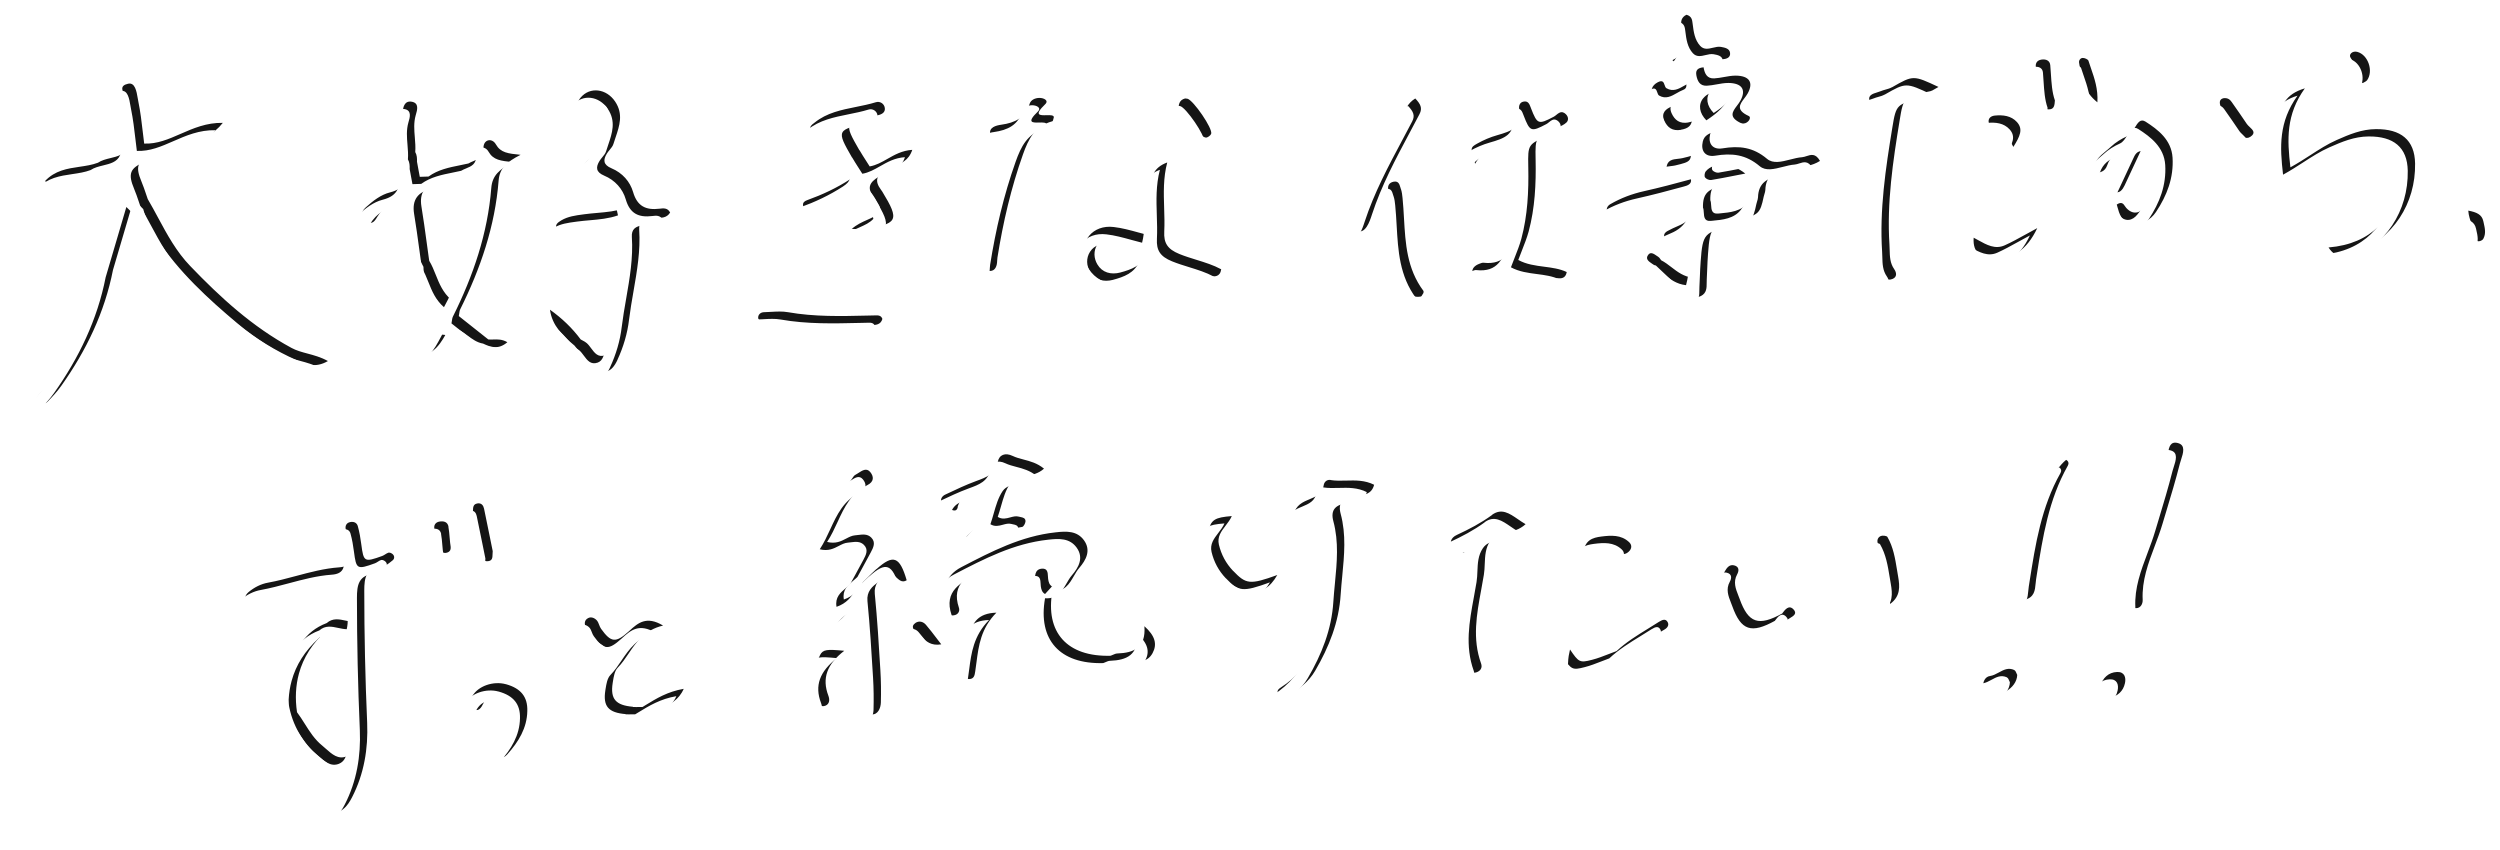
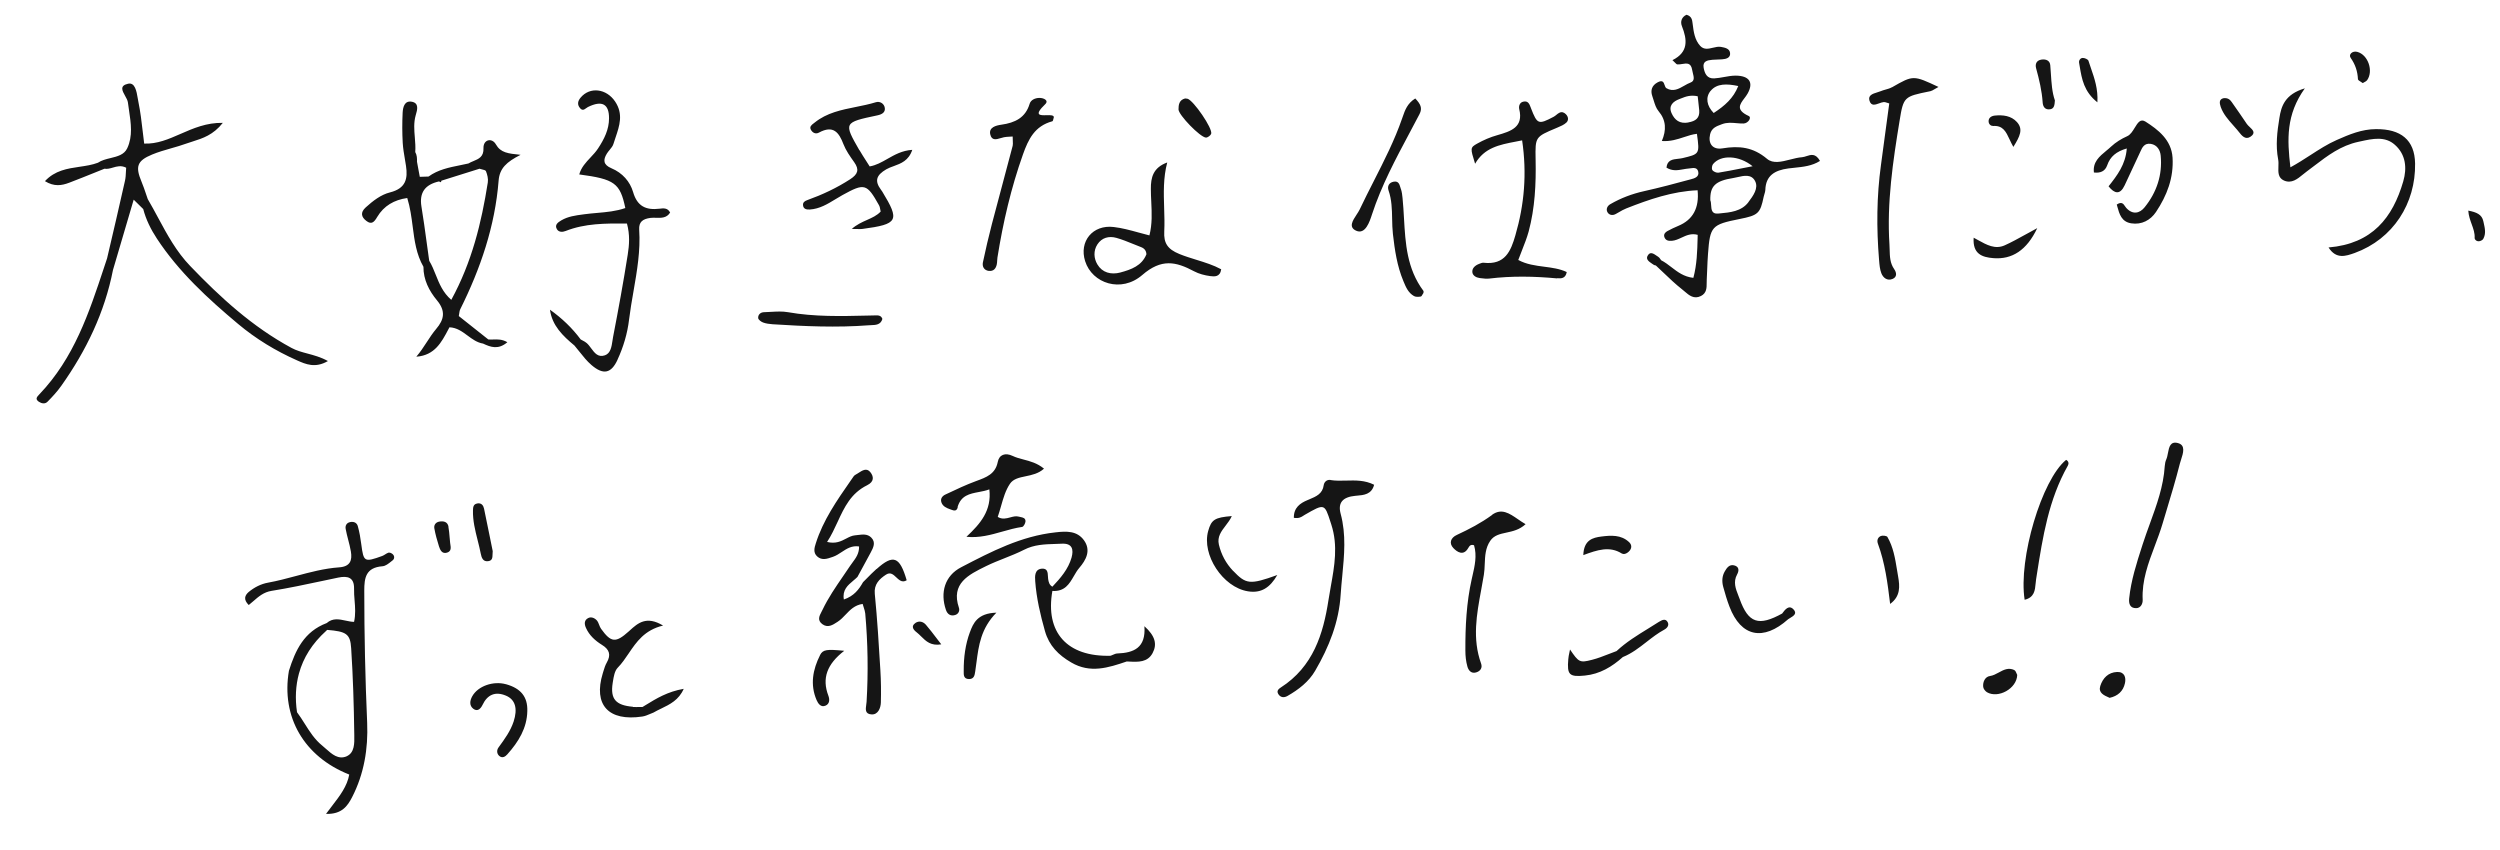
<svg xmlns="http://www.w3.org/2000/svg" width="341" height="116" viewBox="0 0 341 116" fill="none">
  <path fill-rule="evenodd" clip-rule="evenodd" d="M246.415 21.293C247.017 21.096 247.635 20.893 248.231 21.921V21.959C247.163 22.636 245.95 22.76 244.771 22.881C244.485 22.91 244.2 22.939 243.92 22.976C242.067 23.227 240.845 23.956 240.792 25.915C240.784 26.1 240.726 26.285 240.668 26.473L240.668 26.473C240.631 26.592 240.594 26.711 240.568 26.832C240.095 29.118 239.819 29.369 237.283 29.872C233.458 30.638 233.248 30.864 232.972 34.632C232.917 35.325 232.89 36.022 232.863 36.718V36.718C232.845 37.183 232.827 37.648 232.801 38.112C232.791 38.266 232.791 38.425 232.791 38.586C232.79 39.273 232.79 39.975 232.012 40.373C231.056 40.856 230.385 40.276 229.776 39.75C229.656 39.647 229.539 39.546 229.423 39.456C228.532 38.755 227.714 37.973 226.893 37.19L226.892 37.188C226.55 36.862 226.208 36.536 225.861 36.215C225.823 36.201 225.783 36.193 225.744 36.184C225.675 36.169 225.609 36.154 225.559 36.114C225.498 36.072 225.433 36.029 225.367 35.985L225.367 35.985C224.893 35.669 224.363 35.317 224.836 34.733C225.156 34.322 225.596 34.627 225.977 34.892C226.051 34.942 226.122 34.992 226.19 35.034C226.308 35.104 226.389 35.222 226.471 35.342L226.471 35.342L226.471 35.343C226.507 35.396 226.544 35.449 226.584 35.499C227.084 35.753 227.529 36.096 227.981 36.444C228.824 37.093 229.69 37.759 230.974 37.898C231.462 36.078 231.508 34.268 231.555 32.449L231.555 32.446L231.555 32.443L231.555 32.44L231.561 32.209L231.565 32.032C230.701 31.79 230.023 32.105 229.362 32.413C228.927 32.615 228.499 32.814 228.03 32.849C227.543 32.886 227.149 32.786 227.005 32.283C226.913 31.919 227.162 31.668 227.438 31.517C227.911 31.253 228.411 31.027 228.91 30.814C230.917 29.985 231.797 28.365 231.552 25.953C228.122 26.091 224.954 27.197 221.826 28.427C221.469 28.567 221.144 28.756 220.816 28.947C220.672 29.03 220.528 29.113 220.38 29.194C219.92 29.445 219.46 29.319 219.25 28.93C219.04 28.541 219.224 28.088 219.644 27.85C221.077 27.021 222.602 26.443 224.231 26.079C226.374 25.601 228.503 25.036 230.619 24.458C231.118 24.333 231.789 24.132 231.644 23.441C231.514 22.828 231.032 22.894 230.579 22.956C230.485 22.969 230.392 22.982 230.304 22.989C230.061 23.008 229.819 23.052 229.574 23.096C228.847 23.227 228.103 23.361 227.307 22.863C227.409 21.818 228.155 21.738 228.883 21.659C229.092 21.636 229.299 21.614 229.489 21.569L229.519 21.562C230.62 21.298 231.198 21.159 231.462 20.793C231.754 20.387 231.66 19.703 231.461 18.259L231.46 18.253C230.86 18.318 230.287 18.508 229.694 18.704C228.791 19.002 227.841 19.317 226.676 19.233C227.307 17.751 227.281 16.407 226.229 15.164C225.887 14.761 225.719 14.213 225.553 13.669C225.495 13.482 225.439 13.296 225.375 13.116C225.099 12.325 225.309 11.659 226.098 11.232C226.797 10.856 226.926 11.235 227.051 11.598C227.113 11.781 227.175 11.96 227.307 12.036C228.209 12.562 228.974 12.125 229.726 11.694C230.015 11.529 230.301 11.365 230.593 11.257C231.178 11.041 231.041 10.504 230.91 9.985C230.873 9.84 230.836 9.696 230.816 9.562C230.663 8.527 230.063 8.627 229.454 8.728C229.227 8.765 228.999 8.803 228.792 8.783C228.693 8.775 228.599 8.678 228.453 8.527L228.453 8.527C228.365 8.436 228.259 8.327 228.122 8.205C230.33 7.112 230.146 5.417 229.41 3.558C229.173 2.955 229.37 2.314 230.041 2.013C230.749 2.211 230.811 2.713 230.868 3.187L230.869 3.19C230.873 3.225 230.877 3.26 230.882 3.294C231.013 4.349 231.158 5.442 231.907 6.258C232.415 6.807 233.021 6.661 233.634 6.513C234.004 6.425 234.377 6.335 234.733 6.396C235.298 6.497 235.916 6.622 235.981 7.225C236.06 7.878 235.469 8.054 234.891 8.092C234.668 8.111 234.445 8.117 234.224 8.123C234.002 8.13 233.781 8.136 233.563 8.155C232.88 8.218 232.209 8.343 232.38 9.26C232.525 10.039 232.84 10.742 233.813 10.692C234.258 10.669 234.706 10.588 235.155 10.507C235.686 10.411 236.217 10.315 236.744 10.315C238.61 10.328 239.215 11.245 238.387 12.739C238.261 12.97 238.091 13.194 237.924 13.415C237.308 14.231 236.729 14.996 238.518 15.817C238.965 16.018 238.466 16.822 237.822 16.847C237.502 16.855 237.182 16.826 236.861 16.798C236.208 16.74 235.552 16.682 234.891 16.935L234.833 16.956C234.107 17.223 233.466 17.459 233.261 18.304C232.958 19.572 233.589 20.451 234.93 20.238C237.217 19.861 239.11 20.05 241.029 21.67C241.848 22.359 243.004 22.063 244.168 21.765C244.722 21.623 245.278 21.48 245.8 21.444C246.002 21.428 246.207 21.36 246.415 21.293ZM228.003 15.44C228.437 16.395 229.107 16.909 230.29 16.709L230.277 16.696C231.302 16.533 231.854 16.081 231.776 15.063C231.74 14.647 231.693 14.237 231.641 13.793L231.641 13.792L231.641 13.789L231.64 13.787L231.64 13.786L231.64 13.784L231.64 13.781C231.615 13.572 231.59 13.356 231.565 13.129C230.567 12.92 229.909 13.181 229.312 13.418C229.225 13.452 229.14 13.486 229.055 13.518C228.227 13.832 227.543 14.41 228.003 15.44ZM237.099 11.735C235.561 11.408 234.181 11.358 233.327 12.4V12.388C232.59 13.292 232.801 14.448 233.747 15.415C235.259 14.422 236.428 13.418 237.099 11.735ZM239.057 22.675C237.178 21.155 234.72 21.105 233.681 22.361V22.348C233.511 22.549 233.445 23.001 233.563 23.19C233.695 23.403 234.128 23.592 234.391 23.554C235.397 23.391 236.396 23.195 237.586 22.961C238.044 22.872 238.531 22.776 239.057 22.675ZM234.567 29.11C235.97 28.98 237.532 28.836 238.479 27.586V27.573L238.495 27.552C239.123 26.714 239.907 25.668 239.386 24.684C238.881 23.73 237.884 23.958 236.992 24.162C236.792 24.208 236.598 24.253 236.415 24.282C233.944 24.672 233.235 25.4 233.287 27.322C233.366 27.491 233.381 27.732 233.397 27.983C233.433 28.568 233.473 29.21 234.339 29.131C234.414 29.124 234.49 29.117 234.567 29.11L234.567 29.11L234.567 29.11ZM52.544 75.613C52.692 75.519 52.838 75.425 53 75.379H53.026C53.184 75.341 53.46 75.479 53.591 75.617C53.841 75.868 53.814 76.233 53.552 76.434C53.49 76.482 53.427 76.532 53.363 76.583C52.992 76.881 52.587 77.205 52.172 77.237C49.885 77.413 49.687 78.82 49.687 80.566C49.687 86.582 49.819 92.599 50.082 98.615C50.226 102.107 49.661 105.574 48.018 108.752C47.414 109.92 46.625 111.088 44.469 111.013C44.736 110.649 45.004 110.301 45.266 109.962L45.267 109.96L45.267 109.96L45.268 109.959L45.268 109.959C46.369 108.528 47.35 107.253 47.637 105.649C41.473 103.213 38.332 97.799 39.409 91.494C40.29 88.705 41.46 86.156 44.562 84.987C45.376 84.27 46.261 84.46 47.145 84.651C47.53 84.734 47.915 84.816 48.294 84.824C48.52 83.809 48.443 82.844 48.366 81.899C48.323 81.358 48.28 80.824 48.294 80.29C48.321 78.782 47.466 78.506 46.139 78.782C45.42 78.932 44.702 79.084 43.984 79.237L43.984 79.237L43.984 79.237L43.984 79.237L43.983 79.237L43.983 79.237L43.983 79.237L43.983 79.237L43.983 79.238L43.983 79.238L43.982 79.238L43.982 79.238L43.982 79.238L43.982 79.238L43.982 79.238L43.981 79.238L43.981 79.238L43.981 79.238L43.981 79.238L43.981 79.238L43.98 79.238L43.98 79.238L43.98 79.238L43.98 79.238L43.98 79.238L43.98 79.238L43.979 79.238L43.979 79.238L43.979 79.239L43.979 79.239L43.979 79.239L43.978 79.239L43.978 79.239L43.978 79.239L43.978 79.239L43.978 79.239L43.978 79.239L43.977 79.239L43.977 79.239L43.977 79.239L43.977 79.239L43.977 79.239L43.977 79.239C41.677 79.729 39.378 80.218 37.057 80.591C35.977 80.757 35.261 81.382 34.553 82L34.553 82C34.347 82.18 34.142 82.359 33.928 82.525C33.166 81.772 33.39 81.207 33.928 80.742C34.691 80.114 35.585 79.649 36.57 79.473C37.854 79.24 39.115 78.902 40.376 78.565C42.304 78.049 44.233 77.532 46.244 77.388C47.795 77.288 48.058 76.409 47.861 75.228C47.772 74.694 47.634 74.164 47.496 73.633L47.496 73.633L47.496 73.633L47.496 73.633L47.496 73.633L47.496 73.633L47.496 73.633L47.496 73.633L47.496 73.633L47.496 73.632L47.496 73.632L47.496 73.632L47.496 73.632L47.496 73.632L47.496 73.632L47.496 73.632L47.496 73.632L47.496 73.632L47.496 73.632L47.496 73.632L47.496 73.632L47.496 73.631L47.495 73.631L47.495 73.631L47.495 73.631L47.495 73.631L47.495 73.631L47.495 73.631L47.495 73.631L47.495 73.631L47.495 73.631L47.495 73.63L47.495 73.63L47.495 73.63L47.495 73.63L47.495 73.63L47.495 73.63L47.495 73.63L47.495 73.63L47.495 73.63L47.495 73.63L47.495 73.63L47.495 73.629C47.367 73.138 47.239 72.645 47.151 72.15C47.072 71.749 47.23 71.309 47.782 71.209C48.307 71.108 48.688 71.334 48.807 71.774C49.03 72.578 49.175 73.419 49.28 74.248C49.595 76.647 49.687 76.722 52.145 75.831C52.286 75.778 52.416 75.695 52.544 75.613L52.544 75.613ZM44.457 102.138C45.282 102.873 46.146 103.643 47.282 103.162H47.269C48.372 102.688 48.346 101.38 48.325 100.312C48.323 100.222 48.322 100.134 48.321 100.047C48.268 96.166 48.15 92.298 47.9 88.429C47.782 86.444 47.217 86.13 44.627 85.917C44.593 85.942 44.564 85.972 44.533 86.004C44.517 86.02 44.501 86.038 44.483 86.055C42.577 87.776 41.368 89.71 40.776 91.871C40.329 93.516 40.237 95.262 40.513 97.146C40.892 97.649 41.227 98.18 41.562 98.712C42.24 99.788 42.919 100.865 43.957 101.705C44.123 101.841 44.288 101.988 44.455 102.137L44.455 102.137L44.456 102.137L44.456 102.137L44.456 102.137L44.456 102.137L44.456 102.137L44.456 102.137L44.456 102.137L44.456 102.137L44.456 102.137L44.456 102.138L44.456 102.138L44.456 102.138L44.456 102.138L44.456 102.138L44.457 102.138L44.457 102.138L44.457 102.138L44.457 102.138L44.457 102.138L44.457 102.138L44.457 102.138ZM84.228 49.064C85.03 47.331 85.582 45.485 85.805 43.588C85.962 42.304 86.184 41.027 86.406 39.75C86.891 36.965 87.375 34.179 87.185 31.329C87.12 30.274 87.659 29.859 88.736 29.721C88.975 29.691 89.231 29.698 89.491 29.706C90.204 29.727 90.942 29.748 91.404 28.993C91.076 28.327 90.471 28.402 89.985 28.465C88.066 28.704 86.909 28.101 86.357 26.204C85.937 24.76 84.898 23.579 83.4 22.951C82.27 22.474 82.243 21.808 82.782 20.941C82.888 20.769 83.021 20.608 83.154 20.447C83.371 20.186 83.587 19.926 83.676 19.622C83.764 19.335 83.861 19.048 83.959 18.761L83.959 18.761C84.503 17.155 85.048 15.55 83.9 13.845C82.717 12.086 80.469 11.785 79.194 13.317C78.813 13.769 78.695 14.272 79.129 14.762C79.447 15.123 79.683 14.951 79.939 14.765L79.939 14.765C80.02 14.705 80.104 14.644 80.193 14.598C82.112 13.656 83.085 14.171 83.072 16.143C83.072 17.651 82.427 18.957 81.573 20.25C81.287 20.691 80.918 21.084 80.547 21.479C79.911 22.156 79.267 22.842 79.01 23.793C83.847 24.433 84.583 24.986 85.293 28.377C84.046 28.815 82.743 28.929 81.439 29.044C80.873 29.093 80.307 29.143 79.746 29.219C79.668 29.23 79.589 29.24 79.51 29.251C78.487 29.388 77.482 29.523 76.579 30.048C76.092 30.337 75.606 30.676 75.974 31.279C76.224 31.681 76.723 31.681 77.157 31.505C79.804 30.461 82.565 30.474 85.328 30.486L85.516 30.487C85.937 32.032 85.832 33.414 85.621 34.745C85.03 38.501 84.347 42.231 83.624 45.962C83.594 46.118 83.569 46.286 83.544 46.459C83.424 47.273 83.289 48.192 82.519 48.461C81.583 48.792 81.107 48.148 80.635 47.51C80.445 47.252 80.255 46.995 80.035 46.803C79.873 46.656 79.672 46.551 79.473 46.446C79.383 46.399 79.293 46.352 79.207 46.301C78.051 44.743 76.644 43.4 75.015 42.244C75.304 44.404 76.763 45.811 78.353 47.13C78.586 47.403 78.811 47.686 79.035 47.969C79.546 48.614 80.059 49.261 80.68 49.793C82.296 51.175 83.374 50.948 84.241 49.052L84.228 49.064ZM118.207 78.917L118.207 78.917C118.646 78.471 119.088 78.023 119.558 77.602L119.571 77.614C121.844 75.567 122.725 75.906 123.671 79.147C123.369 79.335 123.08 79.36 122.765 79.172C122.588 79.068 122.424 78.912 122.261 78.757C121.852 78.369 121.443 77.98 120.832 78.393C119.952 78.971 119.19 79.699 119.321 80.993C119.663 84.459 119.873 87.938 120.083 91.417L120.083 91.418C120.175 92.888 120.188 94.37 120.149 95.84C120.123 96.593 119.755 97.498 118.887 97.447C117.971 97.396 118.065 96.743 118.155 96.123C118.176 95.978 118.196 95.835 118.204 95.701C118.44 91.695 118.375 87.688 118.02 83.681C117.993 83.412 117.908 83.149 117.811 82.85C117.763 82.702 117.713 82.545 117.665 82.375C116.583 82.529 115.954 83.191 115.34 83.836C115.008 84.186 114.68 84.53 114.287 84.786L114.246 84.813L114.187 84.852C113.593 85.242 112.917 85.685 112.171 85.138C111.451 84.6 111.752 84.026 112.051 83.454L112.051 83.454L112.051 83.454L112.051 83.454L112.051 83.454C112.102 83.358 112.152 83.262 112.197 83.166C112.968 81.55 113.982 80.072 114.997 78.594C115.315 78.131 115.633 77.667 115.943 77.2C116.052 77.036 116.17 76.878 116.288 76.719C116.741 76.11 117.199 75.493 117.179 74.537C116.192 74.383 115.486 74.849 114.794 75.306C114.416 75.555 114.043 75.802 113.63 75.944C113.588 75.958 113.547 75.972 113.505 75.987C112.808 76.228 112.094 76.474 111.461 75.894C110.896 75.379 111.08 74.713 111.277 74.11C112.267 70.97 114.142 68.274 116.016 65.58C116.158 65.375 116.301 65.171 116.443 64.966C116.535 64.839 116.69 64.75 116.841 64.663C116.885 64.639 116.927 64.614 116.968 64.589C117.011 64.562 117.054 64.534 117.098 64.506C117.619 64.167 118.206 63.785 118.703 64.388C119.19 64.991 119.268 65.694 118.283 66.184C116.054 67.284 115.171 69.194 114.251 71.183C113.826 72.103 113.393 73.04 112.815 73.921C113.982 74.212 114.733 73.82 115.415 73.464C115.823 73.251 116.206 73.05 116.64 73.017C116.771 73.006 116.905 72.989 117.039 72.972L117.039 72.972C117.673 72.893 118.325 72.811 118.835 73.319C119.492 73.972 119.124 74.688 118.769 75.353C118.401 76.049 118.022 76.74 117.643 77.433L117.643 77.433L117.643 77.433L117.643 77.433L117.643 77.433L117.643 77.433L117.643 77.433L117.643 77.433L117.643 77.433L117.643 77.434L117.643 77.434L117.643 77.434L117.643 77.434L117.642 77.434L117.642 77.434L117.642 77.434L117.642 77.434L117.642 77.434L117.642 77.434L117.642 77.434L117.642 77.435L117.642 77.435L117.642 77.435L117.642 77.435L117.642 77.435L117.642 77.435L117.642 77.435L117.642 77.435L117.642 77.435L117.642 77.435L117.642 77.436L117.642 77.436L117.642 77.436L117.642 77.436L117.641 77.436L117.641 77.436L117.641 77.436L117.641 77.436L117.641 77.436L117.641 77.436L117.641 77.436C117.412 77.855 117.183 78.274 116.955 78.695C116.779 78.871 116.582 79.037 116.384 79.203L116.384 79.203L116.384 79.203L116.383 79.203L116.383 79.203L116.383 79.203L116.383 79.203L116.383 79.203L116.383 79.203L116.383 79.204L116.383 79.204L116.383 79.204L116.383 79.204L116.383 79.204L116.383 79.204L116.383 79.204L116.383 79.204L116.383 79.204L116.383 79.204L116.383 79.204L116.383 79.204L116.383 79.204L116.383 79.204L116.383 79.204L116.383 79.204L116.382 79.204L116.382 79.204L116.382 79.204L116.382 79.204L116.382 79.204L116.382 79.204L116.382 79.204L116.382 79.204L116.382 79.204L116.382 79.205L116.382 79.205L116.382 79.205L116.382 79.205L116.382 79.205L116.382 79.205L116.382 79.205C115.637 79.831 114.874 80.473 115.102 81.772C116.469 81.307 117.152 80.415 117.717 79.41C117.881 79.248 118.043 79.083 118.206 78.918L118.207 78.917ZM212.415 37.948C212.941 37.998 213.546 37.998 213.703 37.107C212.754 36.656 211.7 36.519 210.629 36.38C209.43 36.224 208.21 36.065 207.092 35.461C207.254 35.022 207.423 34.594 207.589 34.173L207.589 34.172L207.589 34.172L207.589 34.172C207.936 33.293 208.272 32.442 208.512 31.567C209.366 28.377 209.524 25.099 209.458 21.821L209.455 21.658C209.405 18.693 209.404 18.672 212.258 17.475C212.315 17.45 212.374 17.425 212.432 17.401C212.88 17.213 213.339 17.02 213.664 16.709C213.966 16.42 213.953 15.942 213.585 15.578C213.335 15.327 213.033 15.214 212.705 15.377C212.555 15.448 212.427 15.553 212.297 15.659C212.177 15.758 212.056 15.857 211.916 15.93C209.839 17.023 209.682 16.972 208.827 14.762C208.816 14.733 208.806 14.705 208.795 14.676L208.794 14.673L208.792 14.667C208.609 14.182 208.429 13.705 207.763 13.87C207.263 13.983 207.132 14.51 207.224 14.887C207.828 17.349 206.107 17.902 204.214 18.442C203.268 18.706 202.348 19.108 201.493 19.585C200.521 20.13 200.546 20.211 201.177 22.249L201.204 22.336C202.464 20.139 204.522 19.744 206.761 19.314C207.044 19.259 207.33 19.204 207.618 19.145C208.288 23.667 207.92 27.9 206.698 32.095C206.08 34.23 205.305 36.177 202.361 35.838C202.194 35.817 201.998 35.895 201.822 35.965C201.791 35.978 201.76 35.99 201.73 36.001C201.178 36.215 200.744 36.617 200.836 37.182C200.902 37.584 201.336 37.86 201.809 37.923C201.875 37.931 201.942 37.939 202.01 37.947C202.383 37.994 202.767 38.041 203.123 37.998C206.212 37.622 209.3 37.684 212.389 37.973L212.415 37.948ZM318.732 19.095C320.441 18.341 322.123 17.625 324.068 17.613H324.095C327.459 17.588 329.365 19.07 329.418 22.298C329.51 27.737 326.434 32.597 321.177 34.507L321.176 34.507C319.967 34.934 318.653 35.398 317.615 33.753C323.595 33.251 326.368 29.671 327.801 24.747C328.34 22.901 328.143 21.067 326.671 19.761C325.322 18.543 323.641 18.914 321.943 19.288L321.938 19.289L321.805 19.318L321.676 19.346C319.281 19.863 317.498 21.221 315.703 22.588C315.361 22.849 315.018 23.11 314.671 23.366C314.494 23.494 314.317 23.639 314.138 23.786C313.372 24.416 312.563 25.08 311.53 24.622C310.719 24.256 310.748 23.493 310.776 22.729V22.728C310.789 22.389 310.801 22.05 310.741 21.745C310.373 19.849 310.609 17.939 310.912 16.081C311.161 14.498 311.648 12.865 314.382 12.049C311.806 15.641 311.963 19.007 312.41 22.825C313.389 22.292 314.279 21.716 315.143 21.157C316.334 20.387 317.476 19.648 318.732 19.095ZM181.489 65.468C180.95 65.38 180.608 65.782 180.556 66.172C180.4 67.354 179.53 67.718 178.598 68.108L178.598 68.108L178.598 68.108L178.597 68.108L178.597 68.108L178.597 68.109L178.597 68.109L178.596 68.109L178.596 68.109L178.596 68.109L178.596 68.109L178.595 68.109L178.595 68.109C178.509 68.145 178.422 68.182 178.335 68.219C177.336 68.634 176.455 69.249 176.481 70.631C177.169 70.745 177.494 70.531 177.795 70.333C177.856 70.293 177.917 70.252 177.98 70.216C180.664 68.675 180.666 68.68 181.484 71.219L181.548 71.416L181.594 71.56C182.522 74.425 182.022 77.208 181.526 79.961C181.411 80.6 181.296 81.236 181.2 81.872C180.49 86.469 179.123 90.941 174.694 93.78C174.221 94.081 174.129 94.37 174.431 94.772C174.747 95.174 175.193 95.161 175.601 94.935C177.139 94.056 178.519 92.988 179.386 91.494C181.279 88.253 182.633 84.862 182.869 81.069C182.923 80.23 183.004 79.393 183.085 78.557L183.085 78.556C183.358 75.734 183.629 72.92 182.869 70.091C182.449 68.546 183.171 67.792 184.867 67.629C184.94 67.622 185.014 67.616 185.09 67.609C186.002 67.534 187.102 67.443 187.43 66.121C186.163 65.484 184.881 65.519 183.626 65.552C182.902 65.572 182.187 65.591 181.489 65.481V65.468ZM158.79 28.379V28.379V28.379V28.38V28.38V28.38V28.38V28.38V28.38V28.381V28.381V28.381V28.381V28.381V28.381V28.382V28.382V28.382V28.382V28.382V28.382V28.383V28.383V28.383V28.383V28.383V28.383V28.384V28.384V28.384V28.384V28.384V28.384V28.385V28.385V28.385V28.385C158.824 29.454 158.858 30.518 158.804 31.58V31.593C158.725 33.125 159.224 33.979 160.867 34.645C161.622 34.953 162.406 35.195 163.189 35.438L163.189 35.438C164.355 35.799 165.517 36.159 166.571 36.73C166.427 37.798 165.651 37.735 165.073 37.659C164.324 37.559 163.535 37.358 162.878 37.006C160.381 35.675 158.422 35.248 155.807 37.509C152.942 39.996 148.972 38.664 148.013 35.625C147.159 32.937 149.038 30.613 151.916 30.965C153.046 31.096 154.149 31.399 155.285 31.711C155.776 31.846 156.272 31.983 156.78 32.108C157.177 30.562 157.104 29.042 157.033 27.535C157.005 26.947 156.977 26.362 156.977 25.777C156.964 24.22 157.279 22.863 159.211 22.16C158.658 24.256 158.724 26.326 158.79 28.379ZM149.682 36.064C150.339 37.182 151.535 37.509 152.823 37.169H152.81C154.309 36.768 155.754 36.24 156.372 34.682C156.346 34.205 156.109 33.891 155.662 33.715C155.294 33.576 154.93 33.428 154.566 33.279C153.814 32.973 153.064 32.667 152.284 32.447C151.259 32.158 150.287 32.409 149.682 33.339C149.117 34.218 149.196 35.248 149.682 36.064ZM117.218 20.489C115.063 16.721 115.063 16.709 119.702 15.729C120.346 15.591 120.767 15.302 120.688 14.724C120.609 14.134 120.018 13.769 119.466 13.945C118.586 14.217 117.673 14.401 116.761 14.584C114.771 14.983 112.782 15.382 111.133 16.709C111.088 16.745 111.041 16.78 110.994 16.816C110.686 17.052 110.379 17.286 110.607 17.701C110.817 18.09 111.238 18.341 111.698 18.09C113.656 17.023 114.432 18.052 115.049 19.673C115.381 20.527 115.937 21.31 116.474 22.068L116.474 22.068L116.521 22.135C117.218 23.127 117.047 23.742 115.969 24.446C114.129 25.639 112.171 26.556 110.107 27.297C109.766 27.423 109.516 27.598 109.529 27.95C109.555 28.528 110.029 28.603 110.462 28.578C111.793 28.491 112.869 27.835 113.939 27.183C114.264 26.985 114.588 26.787 114.918 26.606C117.928 24.948 118.23 25.023 119.899 28C119.999 28.183 120.036 28.395 120.071 28.596C120.087 28.686 120.102 28.773 120.123 28.855C119.625 29.394 118.969 29.686 118.267 30C117.58 30.306 116.849 30.632 116.18 31.228C116.497 31.228 116.74 31.234 116.938 31.239C117.24 31.246 117.435 31.251 117.625 31.228C122.515 30.575 122.765 30.11 120.346 26.141C120.294 26.053 120.228 25.966 120.162 25.878L120.162 25.878C119.268 24.672 119.518 23.893 120.898 23.089C121.203 22.913 121.551 22.786 121.911 22.656C122.886 22.301 123.944 21.916 124.434 20.439C123.05 20.53 122.021 21.116 121.038 21.676C120.256 22.121 119.503 22.55 118.624 22.7C118.472 22.458 118.322 22.225 118.175 21.996L118.175 21.996C117.841 21.476 117.523 20.983 117.231 20.477L117.218 20.489ZM61.139 44.957C60.215 46.704 59.292 48.448 56.837 48.65L56.798 48.637C57.332 48.017 57.769 47.346 58.202 46.682L58.202 46.682C58.61 46.056 59.014 45.436 59.492 44.869C60.596 43.575 60.807 42.42 59.611 40.975C58.533 39.682 57.744 38.149 57.758 36.391C56.778 34.677 56.537 32.811 56.29 30.905V30.905C56.123 29.613 55.953 28.302 55.549 27.008C53.762 27.259 52.355 28.076 51.449 29.596C51.054 30.274 50.686 30.688 49.977 30.136C49.293 29.621 49.109 28.993 49.885 28.289C50.87 27.398 51.948 26.556 53.197 26.242C55.352 25.702 55.641 24.383 55.379 22.637C55.331 22.319 55.277 22.003 55.224 21.688C55.1 20.958 54.977 20.234 54.932 19.497C54.853 18.128 54.853 16.759 54.919 15.39C54.958 14.674 55.142 13.707 56.141 13.87C57.199 14.042 56.914 15.002 56.717 15.667L56.706 15.704C56.413 16.719 56.497 17.735 56.582 18.748C56.637 19.413 56.692 20.078 56.64 20.74C56.877 21.155 56.89 21.607 56.877 22.059C56.943 22.405 57.005 22.747 57.067 23.089C57.13 23.431 57.192 23.774 57.258 24.119L58.454 24.081C59.74 23.144 61.264 22.838 62.779 22.533C63.153 22.457 63.526 22.382 63.895 22.298C64.108 22.167 64.345 22.068 64.581 21.971C65.295 21.674 65.995 21.384 65.946 20.213C65.906 19.02 67.102 18.743 67.641 19.698C68.298 20.841 69.284 20.941 71.005 21.117L71.006 21.117C69.087 22.097 68.141 22.951 68.009 24.659C67.523 30.826 65.552 36.617 62.778 42.181C62.69 42.366 62.661 42.579 62.632 42.794V42.794C62.617 42.9 62.603 43.007 62.581 43.111C63.251 43.644 63.921 44.175 64.591 44.705L64.592 44.706L64.593 44.706L64.593 44.707L64.594 44.707L64.594 44.707L64.594 44.708L64.595 44.708L64.596 44.709L64.596 44.709L64.597 44.709L64.597 44.71L64.597 44.71L64.598 44.711L64.599 44.711L64.599 44.711L64.6 44.712L64.6 44.712L64.6 44.713L64.601 44.713L64.602 44.713L64.602 44.714L64.603 44.714L64.603 44.715L64.603 44.715L64.604 44.715L64.605 44.716L64.605 44.716L64.606 44.717L64.606 44.717L64.607 44.717L64.607 44.718L64.608 44.718L64.608 44.719C65.273 45.245 65.938 45.771 66.603 46.301C66.827 46.323 67.056 46.315 67.293 46.307H67.293H67.293H67.293H67.293H67.293H67.293H67.293H67.293H67.293H67.293H67.293H67.293H67.293H67.293H67.293H67.294H67.294H67.294H67.294H67.294H67.294H67.294H67.294H67.294H67.294H67.294H67.294H67.294H67.294H67.294H67.294H67.294H67.294H67.294C67.877 46.288 68.505 46.267 69.205 46.678C67.97 47.733 66.931 47.356 65.893 46.866C65.07 46.731 64.424 46.253 63.778 45.774C63.043 45.229 62.307 44.683 61.306 44.643C61.251 44.747 61.195 44.851 61.14 44.956L61.139 44.957ZM58.513 35.336C58.523 35.411 58.533 35.486 58.546 35.562V35.574C58.911 36.169 59.171 36.819 59.435 37.48C59.913 38.675 60.405 39.905 61.556 40.9C64.369 35.75 65.67 30.387 66.537 24.885C66.616 24.383 66.472 23.83 66.287 23.353C66.234 23.218 65.992 23.162 65.747 23.106C65.627 23.079 65.506 23.051 65.407 23.014L63.646 23.567C63.074 23.749 62.499 23.928 61.924 24.107L61.923 24.107C61.348 24.286 60.774 24.465 60.202 24.647C60.176 24.709 60.163 24.785 60.15 24.86C60.119 24.848 60.088 24.837 60.057 24.825C59.996 24.803 59.935 24.781 59.873 24.747C57.981 25.174 57.179 26.267 57.481 28.151C57.75 29.778 57.972 31.411 58.195 33.045C58.289 33.733 58.383 34.422 58.48 35.11C58.493 35.185 58.503 35.26 58.513 35.336ZM258.062 11.898C257.798 12.05 257.494 12.135 257.188 12.22C256.963 12.284 256.737 12.347 256.524 12.438C256.386 12.495 256.228 12.544 256.065 12.594C255.44 12.787 254.76 12.996 255 13.744C255.233 14.492 255.775 14.294 256.315 14.097C256.537 14.016 256.759 13.935 256.958 13.92C257.082 13.912 257.206 13.954 257.367 14.008C257.461 14.04 257.568 14.076 257.694 14.108C257.484 15.636 257.279 17.175 257.072 18.717L257.072 18.723L257.07 18.735C256.902 19.989 256.734 21.245 256.564 22.499C255.972 26.795 255.946 31.103 256.301 35.411L256.313 35.551C256.36 36.135 256.41 36.735 256.616 37.27C256.853 37.886 257.431 38.363 258.167 38.036C258.772 37.772 258.706 37.195 258.365 36.705C257.795 35.893 257.772 34.98 257.749 34.07C257.743 33.825 257.737 33.581 257.721 33.339C257.353 27.636 258.194 22.009 259.114 16.407C259.631 13.192 259.754 13.166 263.145 12.471L263.306 12.438C263.485 12.399 263.654 12.298 263.887 12.158L263.887 12.158C264.031 12.072 264.2 11.97 264.41 11.86C260.973 10.249 260.967 10.252 258.11 11.883L258.062 11.91V11.898ZM133.513 67.111C132.268 67.346 131.065 67.574 130.611 69.174L130.637 69.199C130.474 69.79 130.093 69.648 129.752 69.521C129.709 69.505 129.666 69.489 129.625 69.475C129.113 69.299 128.587 69.073 128.403 68.508C128.245 68.018 128.534 67.654 128.929 67.465L129.09 67.389L129.09 67.389L129.09 67.389L129.09 67.389L129.09 67.389L129.09 67.389L129.091 67.389C130.418 66.76 131.758 66.126 133.135 65.619L133.174 65.605C134.538 65.108 135.766 64.661 136.092 63.019C136.276 62.027 137.104 61.7 138.129 62.19C138.592 62.411 139.094 62.543 139.615 62.68C140.516 62.916 141.477 63.168 142.401 63.923C141.664 64.596 140.747 64.787 139.899 64.963C139.02 65.145 138.216 65.312 137.761 65.983C137.158 66.874 136.854 67.94 136.539 69.044C136.4 69.528 136.26 70.019 136.092 70.505C136.69 70.874 137.25 70.722 137.79 70.575C138.187 70.466 138.573 70.361 138.957 70.467C139.031 70.487 139.108 70.503 139.185 70.519C139.545 70.594 139.899 70.667 139.877 71.133C139.851 71.397 139.614 71.849 139.417 71.874C138.504 72.003 137.611 72.256 136.712 72.511C135.152 72.953 133.571 73.401 131.82 73.218C133.739 71.422 135.277 69.638 134.948 66.749C134.491 66.926 133.999 67.019 133.513 67.111ZM134.843 36.943C135.514 37.044 135.842 36.629 135.96 36.064C135.996 35.902 136.005 35.732 136.013 35.56V35.56V35.56C136.021 35.414 136.028 35.267 136.052 35.122C136.815 30.337 137.906 25.639 139.535 21.054C140.271 18.994 141.126 17.198 143.531 16.545C143.613 16.528 143.651 16.365 143.688 16.204C143.705 16.133 143.721 16.063 143.741 16.005C143.766 15.686 143.25 15.7 142.729 15.714C141.854 15.739 140.962 15.763 142.558 14.222C143.11 13.694 142.348 13.342 141.757 13.355C141.178 13.367 140.6 13.631 140.442 14.159C139.877 16.055 138.458 16.746 136.578 17.01C135.868 17.11 134.856 17.362 135.067 18.316C135.266 19.209 135.893 19.02 136.499 18.838C136.652 18.792 136.803 18.746 136.946 18.718C137.173 18.673 137.4 18.66 137.715 18.643C137.838 18.636 137.974 18.628 138.129 18.618C138.129 18.87 138.139 19.073 138.147 19.244C138.16 19.517 138.169 19.709 138.129 19.886C137.663 21.67 137.186 23.45 136.71 25.231C136.233 27.011 135.757 28.792 135.29 30.575C134.843 32.296 134.436 34.042 134.068 35.788C133.963 36.328 134.186 36.855 134.87 36.956L134.843 36.943ZM198.733 72.954C200.402 72.176 202.006 71.347 203.517 70.241L203.504 70.229C204.804 69.28 205.873 70.015 207.052 70.825C207.387 71.055 207.731 71.292 208.091 71.497C207.264 72.263 206.328 72.464 205.471 72.648C204.585 72.839 203.782 73.011 203.268 73.771C202.608 74.737 202.563 75.835 202.519 76.924V76.924C202.499 77.42 202.478 77.914 202.4 78.393C202.289 79.085 202.161 79.778 202.032 80.471L202.032 80.472C201.418 83.791 200.801 87.125 202.019 90.501C202.229 91.079 201.94 91.544 201.336 91.72C200.639 91.921 200.284 91.393 200.153 90.916C199.956 90.225 199.877 89.471 199.877 88.743C199.864 85.465 200.021 82.212 200.744 78.983C200.759 78.918 200.774 78.853 200.789 78.787L200.838 78.572C201.157 77.187 201.478 75.791 201.06 74.374C200.613 74.223 200.442 74.449 200.284 74.725C199.627 75.894 198.759 75.303 198.234 74.751C197.629 74.11 197.839 73.356 198.733 72.954ZM296.336 21.494C296.178 19.07 294.364 17.688 292.656 16.595C291.958 16.144 291.59 16.748 291.181 17.419C290.897 17.886 290.593 18.384 290.145 18.58C289.357 18.932 288.581 19.409 287.963 19.987C287.753 20.186 287.523 20.375 287.292 20.566C286.371 21.327 285.432 22.103 285.611 23.529C286.478 23.629 287.135 23.378 287.425 22.537C287.832 21.356 288.66 20.665 290.093 20.25C289.935 22.436 288.778 23.931 287.609 25.413C288.41 26.418 289.173 26.619 289.804 25.275C290.145 24.559 290.477 23.84 290.809 23.121C291.141 22.402 291.473 21.683 291.815 20.966C291.854 20.885 291.892 20.8 291.93 20.715C292.198 20.118 292.48 19.491 293.365 19.622C294.246 19.761 294.653 20.502 294.719 21.23C294.969 23.843 294.18 26.229 292.524 28.277C291.867 29.093 290.908 29.344 290.014 28.352C289.959 28.292 289.908 28.215 289.855 28.135C289.643 27.815 289.399 27.448 288.726 27.9C288.749 27.981 288.771 28.063 288.794 28.145L288.794 28.147L288.794 28.148L288.795 28.149L288.795 28.15L288.795 28.151L288.795 28.152C289.081 29.194 289.372 30.253 290.697 30.462C292.117 30.688 293.326 30.035 294.075 28.917C295.574 26.669 296.507 24.257 296.336 21.482V21.494ZM41.944 48.226C42.825 48.462 43.761 48.712 44.718 49.24V49.253C42.997 50.245 41.722 49.692 40.513 49.152C37.595 47.858 34.913 46.226 32.482 44.191C28.329 40.712 24.372 37.069 21.402 32.547C20.561 31.266 19.917 29.96 19.536 28.515C19.168 28.151 18.8 27.787 18.235 27.234C17.918 28.31 17.607 29.368 17.299 30.415L17.298 30.417L17.298 30.419C16.661 32.586 16.038 34.706 15.409 36.83C14.278 42.596 11.781 47.796 8.364 52.619C7.812 53.398 7.155 54.114 6.484 54.792C6.156 55.131 5.683 55.056 5.288 54.792C4.769 54.428 5.032 54.147 5.334 53.823L5.367 53.787C10.101 48.84 12.144 42.672 14.185 36.508C14.325 36.084 14.466 35.659 14.607 35.235L14.607 35.234L14.607 35.234L14.607 35.234C15.435 31.705 16.263 28.176 17.052 24.634C17.139 24.253 17.157 23.849 17.174 23.46C17.183 23.26 17.192 23.063 17.209 22.876C16.533 22.526 15.953 22.696 15.396 22.859C15.012 22.971 14.639 23.081 14.252 23.014C13.82 23.187 13.388 23.36 12.956 23.534L12.955 23.535C11.788 24.004 10.622 24.474 9.442 24.923C8.416 25.312 7.391 25.488 6.13 24.709C7.492 23.243 9.194 22.992 10.849 22.749L10.85 22.749C11.717 22.621 12.572 22.495 13.358 22.197C13.851 21.86 14.472 21.709 15.084 21.56C16.022 21.331 16.94 21.107 17.354 20.225C18.128 18.578 17.862 16.802 17.599 15.046C17.545 14.686 17.491 14.327 17.446 13.97C17.413 13.698 17.239 13.387 17.064 13.075C16.674 12.379 16.283 11.681 17.472 11.421C18.42 11.207 18.63 12.459 18.792 13.426L18.792 13.426L18.792 13.426L18.792 13.426C18.821 13.599 18.849 13.763 18.879 13.908C19.155 15.254 19.314 16.614 19.475 17.996L19.475 17.996L19.475 17.996L19.475 17.996L19.475 17.997L19.475 17.997C19.537 18.523 19.598 19.052 19.667 19.585C21.439 19.658 23.001 18.975 24.631 18.262C26.363 17.505 28.172 16.713 30.392 16.759C29.085 18.41 27.645 18.866 26.305 19.29C26.014 19.381 25.729 19.472 25.45 19.572C24.766 19.822 24.064 20.022 23.363 20.222C22.476 20.476 21.59 20.729 20.745 21.079C18.681 21.934 18.445 22.725 19.299 24.772C19.537 25.337 19.734 25.921 19.93 26.501C20.004 26.721 20.078 26.941 20.154 27.159C20.646 27.994 21.105 28.847 21.565 29.7L21.565 29.7C22.812 32.014 24.058 34.326 25.95 36.29C30.064 40.573 34.414 44.568 39.763 47.457C40.434 47.821 41.168 48.018 41.944 48.226ZM86.344 96.405C83.978 96.204 83.229 95.35 83.571 93.152C83.581 93.091 83.591 93.028 83.601 92.965L83.601 92.964C83.71 92.288 83.834 91.516 84.254 91.079C84.825 90.496 85.285 89.817 85.751 89.129C86.82 87.551 87.918 85.93 90.445 85.326C88.158 83.95 87.001 84.999 85.888 86.008L85.814 86.075L85.753 86.13C83.992 87.713 83.348 87.663 81.994 85.779C81.873 85.615 81.799 85.422 81.724 85.23C81.644 85.023 81.565 84.817 81.429 84.648C81.153 84.322 80.666 84.083 80.246 84.296C79.654 84.585 79.694 85.138 79.93 85.653C80.377 86.658 81.179 87.386 82.112 87.964C83.137 88.592 83.361 89.333 82.769 90.363C82.554 90.734 82.427 91.155 82.301 91.572L82.301 91.572L82.281 91.638L82.254 91.727C82.242 91.767 82.23 91.806 82.217 91.845C80.903 96.141 82.993 98.427 87.606 97.736C87.967 97.684 88.31 97.538 88.655 97.39L88.655 97.39L88.655 97.39L88.656 97.39L88.656 97.39L88.656 97.39L88.656 97.39C88.813 97.323 88.971 97.255 89.131 97.196C89.466 96.999 89.823 96.826 90.184 96.651L90.184 96.651L90.185 96.651L90.185 96.651L90.185 96.651L90.186 96.651C91.367 96.079 92.594 95.485 93.258 93.956C91.057 94.337 89.535 95.271 88.036 96.191C87.906 96.271 87.776 96.351 87.645 96.43C87.496 96.43 87.348 96.433 87.201 96.436C86.907 96.441 86.615 96.447 86.318 96.43L86.344 96.405ZM295.708 61.795C295.864 60.974 296.025 60.135 297.111 60.444H297.098C298.135 60.733 297.788 61.801 297.5 62.689C297.437 62.882 297.377 63.067 297.335 63.233C296.772 65.454 296.107 67.658 295.443 69.859C295.284 70.385 295.126 70.91 294.969 71.435C294.67 72.448 294.295 73.444 293.92 74.44C293.026 76.814 292.132 79.191 292.261 81.81C292.288 82.375 291.972 82.953 291.368 82.953C290.513 82.965 290.343 82.312 290.421 81.609C290.674 79.166 291.427 76.828 292.175 74.505L292.261 74.236C292.564 73.296 292.902 72.366 293.241 71.436C294.169 68.886 295.098 66.336 295.271 63.584C295.298 63.27 295.35 62.944 295.482 62.655C295.59 62.413 295.649 62.105 295.708 61.795ZM281.812 62.73C278.5 65.431 275.28 76.208 276.161 81.809C277.49 81.492 277.578 80.498 277.658 79.597C277.676 79.393 277.693 79.194 277.725 79.009C277.761 78.781 277.797 78.554 277.832 78.326C278.634 73.229 279.432 68.151 282.049 63.522C282.207 63.245 282.18 62.919 281.826 62.73H281.812ZM187.141 29.244C186.825 30.224 186.234 32.045 184.972 31.467C183.913 30.985 184.503 30.089 185.036 29.278C185.198 29.032 185.354 28.794 185.458 28.578C186.076 27.271 186.733 25.98 187.39 24.689L187.39 24.687C188.804 21.91 190.219 19.13 191.241 16.181C191.269 16.103 191.296 16.026 191.323 15.948C191.644 15.021 191.963 14.102 193.042 13.43C193.752 14.184 194.054 14.736 193.62 15.566C193.181 16.408 192.734 17.246 192.287 18.084C190.353 21.707 188.422 25.326 187.141 29.244ZM69.008 93.328C67.273 92.85 65.197 93.579 64.421 94.96C64.079 95.563 63.987 96.242 64.566 96.681C65.144 97.121 65.578 96.644 65.814 96.154C66.472 94.759 67.549 94.27 69.008 94.885C70.309 95.425 70.625 96.681 70.06 98.415C69.633 99.711 68.838 100.802 68.037 101.9L67.996 101.957C67.746 102.296 67.733 102.786 68.101 103.112C68.522 103.464 68.916 103.213 69.205 102.886C70.73 101.178 71.887 99.306 71.926 96.97C71.979 95.048 71.045 93.893 69.021 93.328H69.008ZM191.009 25.554C191.018 25.584 191.027 25.615 191.036 25.645C191.043 25.667 191.05 25.688 191.056 25.709C191.061 25.724 191.066 25.738 191.071 25.752L191.084 25.777C191.215 26.166 191.268 26.594 191.307 27.008C191.398 27.918 191.451 28.836 191.503 29.753C191.699 33.205 191.896 36.655 194.159 39.682C194.186 39.724 194.177 39.794 194.168 39.863C194.164 39.896 194.159 39.929 194.159 39.958C194.115 40.018 194.075 40.09 194.035 40.161C193.959 40.3 193.887 40.431 193.791 40.448C193.502 40.498 193.108 40.523 192.871 40.385C192.086 39.942 191.767 39.174 191.446 38.399L191.425 38.35C190.558 36.278 190.243 34.105 189.993 31.919C189.914 31.227 189.901 30.529 189.887 29.831V29.831C189.862 28.539 189.836 27.246 189.401 25.991C189.204 25.438 189.428 24.91 190.085 24.785C190.743 24.655 190.882 25.124 191.009 25.554ZM168.201 77.878C167.215 76.836 166.584 75.655 166.256 74.286C166.007 73.219 166.583 72.468 167.177 71.694C167.492 71.283 167.812 70.866 168.017 70.392C165.678 70.581 165.231 70.882 164.797 72.427C163.89 75.655 166.782 80.101 170.212 80.654C172.026 80.955 173.235 80.152 174.221 78.431C170.488 79.787 169.949 79.699 168.201 77.865V77.878ZM118.819 44.352C118.713 44.356 118.608 44.359 118.506 44.367H118.519C114.129 44.706 109.753 44.505 105.376 44.228C104.942 44.191 104.482 44.141 104.088 43.99C103.812 43.889 103.444 43.613 103.417 43.387C103.378 42.947 103.707 42.596 104.206 42.583C104.513 42.576 104.823 42.558 105.133 42.54L105.134 42.54C105.927 42.494 106.723 42.448 107.479 42.583C111.078 43.218 114.699 43.132 118.322 43.045C118.642 43.038 118.962 43.03 119.282 43.023L119.356 43.02C119.755 43.006 120.174 42.992 120.359 43.5C120.134 44.307 119.455 44.331 118.819 44.352ZM257.431 73.231C257.339 73.08 256.801 73.017 256.564 73.105C256.117 73.281 255.986 73.721 256.143 74.148C257.116 76.785 257.471 79.536 257.813 82.375C259.245 81.332 259.14 79.976 258.903 78.632C258.849 78.327 258.799 78.02 258.749 77.714C258.497 76.165 258.243 74.613 257.431 73.218V73.231ZM111.382 95.488C110.475 93.378 110.87 91.318 111.856 89.358L111.842 89.371C112.25 88.58 112.762 88.542 115.155 88.768C112.789 90.602 112.092 92.524 112.986 94.885C113.196 95.425 113.157 96.028 112.592 96.254C111.974 96.518 111.593 95.978 111.382 95.488ZM269.208 32.422C269.05 34.645 270.364 35.084 271.876 35.21C274.439 35.424 276.45 34.142 277.882 31.115C277.3 31.426 276.771 31.719 276.274 31.993C275.247 32.56 274.361 33.049 273.44 33.464C272.141 34.047 270.988 33.406 269.797 32.744C269.602 32.635 269.406 32.526 269.208 32.422ZM64.513 69.607C64.526 69.219 64.543 68.734 65.144 68.671V68.659C65.709 68.596 65.933 68.973 66.025 69.387C66.296 70.661 66.552 71.93 66.801 73.17L66.801 73.17L66.801 73.17L66.801 73.171C66.938 73.85 67.073 74.52 67.207 75.178C67.19 75.316 67.187 75.457 67.184 75.594C67.173 76.064 67.164 76.479 66.564 76.547C65.867 76.635 65.683 76.044 65.578 75.529C65.459 74.916 65.306 74.308 65.153 73.701L65.153 73.701L65.153 73.701L65.153 73.701L65.153 73.701L65.153 73.701L65.153 73.701L65.153 73.701L65.153 73.701L65.153 73.701L65.153 73.701L65.153 73.701L65.153 73.701L65.153 73.701L65.153 73.701L65.153 73.701L65.153 73.7C64.815 72.357 64.477 71.015 64.513 69.613L64.513 69.607ZM132.293 86.231C131.676 87.901 131.439 89.685 131.452 91.481C131.452 91.521 131.452 91.561 131.451 91.603C131.445 92.071 131.438 92.613 132.175 92.624C132.864 92.624 132.943 92.097 133.014 91.618L133.023 91.56L133.029 91.519C133.088 91.135 133.138 90.749 133.189 90.362L133.189 90.361C133.488 88.061 133.793 85.718 135.908 83.568C133.319 83.643 132.74 85.025 132.293 86.243V86.231ZM165.204 18.253C165.126 18.48 164.731 18.768 164.495 18.768C163.706 18.731 160.749 15.678 160.749 14.925C160.749 14.297 160.828 13.644 161.643 13.43C161.68 13.434 161.716 13.437 161.751 13.44C161.827 13.445 161.899 13.451 161.971 13.468C162.773 13.669 165.454 17.55 165.204 18.253ZM221.221 75.492C221.576 75.718 222.089 75.391 222.339 75.039C222.602 74.663 222.549 74.248 222.181 73.922C221.103 72.929 219.749 73.017 218.448 73.18C217.252 73.331 216.03 73.645 215.964 75.718C217.896 75.002 219.552 74.449 221.221 75.504V75.492ZM279.657 14.9C278.947 15.025 278.658 14.548 278.619 13.983V13.97C278.513 12.388 278.145 10.843 277.725 9.31C277.58 8.77 277.738 8.243 278.448 8.13C279.079 8.029 279.604 8.268 279.657 8.896C279.69 9.283 279.715 9.671 279.74 10.056V10.056C279.823 11.345 279.903 12.601 280.288 13.694C280.248 14.347 280.183 14.812 279.657 14.9ZM152.403 89.132C152.195 89.141 151.993 89.231 151.792 89.32C151.689 89.366 151.586 89.412 151.483 89.446C145.555 89.61 142.545 86.269 143.544 80.604C145.236 80.713 145.857 79.641 146.47 78.584C146.699 78.187 146.928 77.793 147.211 77.464C148.131 76.396 148.854 75.077 147.855 73.695C146.909 72.389 145.476 72.439 143.965 72.615C139.277 73.126 135.234 75.226 131.21 77.317L131.097 77.376C128.863 78.531 128.219 80.83 129.021 83.179C129.218 83.769 129.639 84.07 130.256 83.895C130.729 83.769 130.94 83.317 130.795 82.89C129.678 79.587 132.106 78.395 134.459 77.24L134.541 77.2C135.338 76.81 136.168 76.48 136.998 76.151C137.906 75.79 138.815 75.429 139.68 74.989C141.051 74.282 142.494 74.238 143.935 74.194L143.935 74.194L143.936 74.194L143.937 74.194L143.937 74.194L143.938 74.194L143.938 74.194L143.939 74.194C144.237 74.184 144.535 74.175 144.832 74.16C146.278 74.085 146.462 74.964 146.16 76.057C145.713 77.627 144.661 78.845 143.544 80.026C143.124 79.787 143.032 79.398 142.966 78.971C142.951 78.863 142.945 78.743 142.939 78.621C142.912 78.093 142.883 77.513 142.125 77.564C141.113 77.639 141.152 78.594 141.205 79.297C141.376 81.609 141.901 83.844 142.532 86.08C143.097 88.077 144.372 89.346 146.12 90.363C148.696 91.883 151.18 91.079 153.691 90.225C153.737 90.227 153.784 90.229 153.83 90.231L153.923 90.235L154.031 90.24L154.031 90.24L154.031 90.24C155.259 90.298 156.528 90.358 157.213 89.082C157.857 87.876 157.581 86.746 156.096 85.414C156.32 88.379 154.637 89.044 152.429 89.132H152.403ZM272.642 91.723C273.295 91.367 273.94 91.016 274.754 91.393V91.406C274.911 91.485 274.997 91.701 275.066 91.874C275.074 91.895 275.082 91.915 275.09 91.933C275.11 91.983 275.129 92.026 275.149 92.059C275.096 93.93 272.559 95.312 271.022 94.42C270.785 94.27 270.535 93.956 270.509 93.692C270.43 93.013 270.772 92.298 271.429 92.21C271.861 92.149 272.253 91.935 272.642 91.723ZM224.836 85.723L224.836 85.723C223.32 86.655 221.802 87.589 220.499 88.806C220.14 88.935 219.784 89.074 219.428 89.214C218.675 89.508 217.923 89.803 217.147 89.999C215.465 90.439 215.333 90.326 214.15 88.592C214.123 88.727 214.096 88.853 214.071 88.973L214.07 88.977L214.07 88.978C213.996 89.324 213.933 89.617 213.914 89.924C213.73 92.046 214.045 92.36 216.174 92.147C218.225 91.946 219.881 90.941 221.353 89.622C222.568 89.134 223.574 88.35 224.582 87.565C225.361 86.958 226.14 86.35 227.018 85.879C227.425 85.653 227.701 85.276 227.465 84.849C227.189 84.347 226.728 84.548 226.347 84.786H226.334C225.84 85.105 225.339 85.414 224.836 85.722L224.836 85.723ZM303.289 13.393C303.959 13.317 304.222 13.656 304.472 14.008L304.458 13.995C305.142 14.963 305.812 15.93 306.469 16.909C306.563 17.047 306.708 17.183 306.855 17.321C307.284 17.724 307.729 18.141 306.956 18.655C306.259 19.11 305.776 18.497 305.366 17.977C305.289 17.879 305.215 17.784 305.142 17.701C304.974 17.502 304.799 17.305 304.625 17.109C303.941 16.34 303.253 15.566 302.907 14.586C302.737 14.083 302.645 13.543 303.289 13.393ZM271.863 17.186C273.208 17.09 273.618 17.969 274.111 19.027C274.264 19.355 274.424 19.699 274.623 20.037C275.53 18.58 275.99 17.625 275.109 16.646C274.321 15.779 273.203 15.653 272.073 15.766C271.626 15.817 271.219 16.068 271.245 16.57C271.258 16.897 271.508 17.198 271.863 17.173V17.186ZM286.478 93.566C286.82 92.499 287.556 91.707 288.778 91.657H288.765C289.79 91.619 290.014 92.411 289.843 93.189C289.606 94.295 288.844 94.948 287.753 95.186C286.938 94.835 286.189 94.496 286.478 93.566ZM321.624 10.793C321.624 10.921 321.826 11.044 322.026 11.165C322.118 11.221 322.21 11.277 322.281 11.333C322.36 11.282 322.439 11.241 322.513 11.201C322.662 11.122 322.793 11.052 322.872 10.943C323.766 9.7 323.017 7.464 321.532 7.075C320.874 6.899 320.296 7.426 320.638 7.904C321.269 8.808 321.571 9.725 321.624 10.793ZM285.21 9.317C285.689 10.701 286.189 12.141 286.084 13.958C284.247 12.498 283.958 10.77 283.675 9.073L283.674 9.071L283.674 9.069L283.673 9.067L283.673 9.065C283.645 8.895 283.617 8.726 283.587 8.557C283.534 8.243 283.758 7.904 284.086 7.904C284.349 7.891 284.796 8.092 284.862 8.28C284.97 8.625 285.089 8.969 285.209 9.316L285.21 9.317ZM61.175 71.837C61.056 71.196 60.544 71.033 59.926 71.146C59.413 71.234 59.164 71.635 59.243 72.063C59.387 72.892 59.624 73.708 59.873 74.512C60.031 75.002 60.281 75.592 60.978 75.379C61.578 75.191 61.499 74.694 61.426 74.235C61.416 74.171 61.406 74.108 61.398 74.047C61.372 73.803 61.351 73.556 61.331 73.308C61.29 72.817 61.249 72.325 61.162 71.849L61.175 71.837ZM125.012 86.231C124.631 85.942 124.184 85.427 124.867 84.975H124.854C125.38 84.623 125.932 84.799 126.3 85.226C126.803 85.81 127.27 86.424 127.737 87.038L127.737 87.038C127.953 87.322 128.17 87.607 128.39 87.889C126.977 88.128 126.305 87.463 125.647 86.81L125.647 86.81L125.646 86.81C125.441 86.606 125.237 86.404 125.012 86.231ZM338.723 30.161C338.526 29.256 337.803 28.942 336.673 28.729C336.717 29.417 336.933 30.017 337.14 30.588L337.14 30.588C337.367 31.216 337.581 31.809 337.54 32.447C337.527 32.685 337.843 32.999 338.25 32.886C338.434 32.836 338.644 32.723 338.723 32.572C339.11 31.867 338.943 31.131 338.781 30.419C338.761 30.332 338.742 30.246 338.723 30.161ZM237.283 81.684C238.479 85.013 239.872 85.465 243.118 83.668L243.105 83.656C243.486 83.141 243.999 82.475 244.617 83.103C245.182 83.686 244.645 84.009 244.163 84.299C244.073 84.353 243.985 84.406 243.907 84.46C240.503 87.499 237.467 86.859 235.903 82.752C235.561 81.872 235.298 80.955 235.048 80.051C234.851 79.323 234.877 78.582 235.272 77.916C235.535 77.464 235.876 76.961 236.52 77.112C237.269 77.288 237.204 77.878 236.941 78.355C236.38 79.374 236.748 80.31 237.104 81.218C237.166 81.374 237.227 81.529 237.283 81.684Z" fill="#151515" />
  <g filter="url(#filter0_d_3_389)">
-     <path fill-rule="evenodd" clip-rule="evenodd" d="M245.415 20.293C246.017 20.096 246.635 19.893 247.231 20.921V20.959C246.163 21.636 244.95 21.76 243.771 21.881C243.485 21.91 243.2 21.939 242.92 21.976C241.067 22.227 239.845 22.956 239.792 24.915C239.784 25.1 239.726 25.285 239.668 25.473C239.631 25.591 239.594 25.711 239.568 25.832C239.095 28.118 238.819 28.369 236.283 28.872C232.458 29.638 232.248 29.864 231.972 33.632C231.917 34.325 231.89 35.022 231.863 35.718V35.718L231.863 35.721C231.845 36.185 231.827 36.649 231.801 37.112C231.791 37.266 231.791 37.425 231.791 37.586C231.79 38.273 231.79 38.975 231.012 39.373C230.056 39.856 229.385 39.276 228.776 38.75C228.656 38.647 228.539 38.546 228.423 38.456C227.532 37.755 226.714 36.973 225.893 36.19C225.551 35.863 225.209 35.536 224.861 35.215C224.823 35.201 224.783 35.193 224.744 35.184C224.675 35.169 224.609 35.154 224.559 35.114C224.498 35.072 224.433 35.029 224.367 34.985L224.367 34.985C223.893 34.669 223.363 34.317 223.836 33.733C224.156 33.322 224.596 33.627 224.977 33.892C225.051 33.942 225.122 33.992 225.19 34.034C225.308 34.104 225.389 34.222 225.471 34.342L225.471 34.343L225.471 34.343L225.471 34.343C225.507 34.396 225.544 34.449 225.584 34.499C226.084 34.753 226.529 35.096 226.981 35.443L226.981 35.444C227.824 36.093 228.69 36.759 229.974 36.898C230.462 35.078 230.508 33.268 230.555 31.449C230.558 31.31 230.562 31.171 230.565 31.032C229.701 30.79 229.023 31.105 228.362 31.413C227.927 31.615 227.499 31.814 227.03 31.849C226.543 31.886 226.149 31.786 226.005 31.284C225.913 30.919 226.162 30.668 226.438 30.517C226.911 30.253 227.411 30.027 227.91 29.814C229.917 28.985 230.798 27.365 230.552 24.953C227.122 25.091 223.954 26.197 220.826 27.427C220.469 27.567 220.144 27.756 219.816 27.946C219.672 28.03 219.528 28.113 219.38 28.194C218.92 28.445 218.46 28.319 218.25 27.93C218.04 27.541 218.224 27.088 218.644 26.85C220.077 26.021 221.602 25.443 223.231 25.079C225.374 24.601 227.503 24.036 229.619 23.458C230.118 23.333 230.789 23.132 230.644 22.441C230.514 21.828 230.032 21.894 229.579 21.956C229.485 21.969 229.392 21.982 229.304 21.989C229.061 22.008 228.819 22.052 228.574 22.096C227.847 22.227 227.103 22.361 226.307 21.863C226.409 20.818 227.155 20.738 227.883 20.659C228.092 20.636 228.299 20.614 228.489 20.569L228.519 20.562C229.62 20.298 230.198 20.159 230.462 19.793C230.754 19.387 230.66 18.703 230.461 17.259L230.46 17.253C229.86 17.318 229.287 17.508 228.694 17.704C227.791 18.002 226.841 18.317 225.676 18.233C226.307 16.751 226.281 15.407 225.229 14.164C224.887 13.761 224.719 13.213 224.553 12.669L224.552 12.668L224.552 12.668L224.552 12.668L224.552 12.668C224.495 12.482 224.438 12.296 224.375 12.116C224.099 11.325 224.309 10.659 225.098 10.232C225.797 9.856 225.926 10.235 226.051 10.598C226.113 10.781 226.175 10.96 226.307 11.036C227.209 11.562 227.974 11.125 228.726 10.694C229.015 10.529 229.301 10.365 229.593 10.257C230.178 10.041 230.041 9.504 229.91 8.985C229.873 8.84 229.836 8.696 229.816 8.562C229.663 7.527 229.063 7.627 228.454 7.728C228.227 7.765 227.999 7.803 227.792 7.783C227.693 7.775 227.599 7.678 227.453 7.527L227.453 7.527C227.365 7.436 227.259 7.327 227.122 7.205C229.33 6.112 229.146 4.417 228.41 2.558C228.173 1.955 228.37 1.314 229.041 1.013C229.749 1.211 229.811 1.713 229.868 2.187L229.869 2.19L229.875 2.24L229.882 2.294C230.013 3.349 230.158 4.442 230.907 5.258C231.415 5.807 232.021 5.661 232.634 5.513C233.004 5.425 233.377 5.335 233.733 5.396C234.298 5.497 234.916 5.622 234.981 6.225C235.06 6.878 234.469 7.054 233.891 7.092C233.668 7.111 233.445 7.117 233.224 7.123C233.002 7.13 232.781 7.136 232.563 7.155C231.88 7.218 231.209 7.343 231.38 8.26C231.525 9.039 231.84 9.742 232.813 9.692C233.258 9.669 233.706 9.588 234.155 9.507C234.686 9.411 235.217 9.315 235.744 9.315C237.61 9.328 238.215 10.245 237.387 11.739C237.261 11.97 237.091 12.194 236.924 12.415C236.308 13.231 235.729 13.996 237.518 14.817C237.965 15.018 237.466 15.822 236.822 15.847C236.502 15.855 236.182 15.826 235.861 15.798C235.208 15.74 234.552 15.682 233.891 15.935L233.833 15.956C233.107 16.223 232.466 16.459 232.261 17.304C231.958 18.572 232.589 19.451 233.93 19.238C236.217 18.861 238.11 19.05 240.029 20.67C240.848 21.359 242.004 21.063 243.168 20.765C243.722 20.623 244.278 20.48 244.8 20.444C245.002 20.428 245.207 20.36 245.415 20.293ZM227.003 14.44C227.437 15.395 228.107 15.909 229.29 15.709L229.277 15.696C230.302 15.533 230.854 15.081 230.776 14.063C230.74 13.646 230.692 13.234 230.641 12.789L230.64 12.787V12.787L230.64 12.787L230.64 12.786C230.616 12.576 230.591 12.358 230.565 12.129C229.567 11.92 228.909 12.181 228.312 12.418C228.225 12.452 228.14 12.486 228.055 12.518C227.227 12.832 226.543 13.41 227.003 14.44ZM236.099 10.735C234.561 10.408 233.181 10.358 232.327 11.4V11.388C231.59 12.292 231.801 13.448 232.747 14.415C234.259 13.422 235.428 12.418 236.099 10.735ZM238.057 21.675C236.178 20.155 233.72 20.105 232.681 21.361V21.348C232.511 21.549 232.445 22.001 232.563 22.19C232.695 22.403 233.128 22.592 233.391 22.554C234.397 22.391 235.396 22.195 236.585 21.961L236.586 21.961C237.044 21.872 237.531 21.776 238.057 21.675ZM233.567 28.11C234.97 27.98 236.532 27.836 237.479 26.586V26.573L237.495 26.552C238.123 25.714 238.907 24.668 238.386 23.684C237.881 22.73 236.884 22.958 235.992 23.162C235.792 23.208 235.598 23.253 235.415 23.282C232.944 23.672 232.235 24.4 232.287 26.322C232.366 26.491 232.381 26.732 232.397 26.983C232.433 27.568 232.473 28.21 233.339 28.131C233.414 28.124 233.491 28.117 233.567 28.11ZM51.544 74.613L51.544 74.613L51.544 74.613L51.544 74.613C51.692 74.519 51.838 74.425 52 74.379H52.026C52.184 74.341 52.46 74.479 52.591 74.617C52.841 74.868 52.814 75.233 52.552 75.434C52.49 75.482 52.427 75.532 52.363 75.583C51.992 75.881 51.587 76.205 51.172 76.237C48.885 76.413 48.687 77.82 48.687 79.566C48.687 85.582 48.819 91.599 49.082 97.615C49.226 101.107 48.661 104.574 47.018 107.752C46.414 108.92 45.625 110.088 43.469 110.013C43.737 109.648 44.006 109.299 44.268 108.959C45.369 107.528 46.35 106.253 46.637 104.649C40.473 102.213 37.332 96.799 38.409 90.494C39.29 87.705 40.46 85.156 43.562 83.987C44.376 83.27 45.261 83.46 46.145 83.651C46.53 83.734 46.915 83.816 47.294 83.824C47.52 82.809 47.443 81.844 47.366 80.899C47.323 80.358 47.28 79.824 47.294 79.29C47.321 77.782 46.466 77.506 45.139 77.782C44.426 77.931 43.713 78.082 43.001 78.234L42.999 78.234L42.999 78.234L42.998 78.235L42.998 78.235L42.997 78.235L42.996 78.235L42.996 78.235L42.995 78.235L42.994 78.235L42.994 78.236L42.993 78.236L42.992 78.236L42.992 78.236L42.991 78.236L42.99 78.236L42.99 78.236L42.989 78.237L42.988 78.237L42.988 78.237L42.987 78.237L42.986 78.237L42.986 78.237L42.985 78.237L42.984 78.237L42.984 78.238L42.983 78.238L42.983 78.238L42.982 78.238L42.981 78.238L42.981 78.238L42.98 78.238L42.979 78.239L42.979 78.239L42.978 78.239L42.977 78.239L42.977 78.239C40.677 78.729 38.379 79.218 36.057 79.591C34.977 79.757 34.261 80.382 33.553 81C33.347 81.179 33.142 81.359 32.928 81.525C32.166 80.772 32.39 80.207 32.928 79.742C33.691 79.114 34.585 78.649 35.57 78.473C36.854 78.24 38.115 77.902 39.376 77.565C41.304 77.049 43.233 76.532 45.244 76.388C46.795 76.288 47.058 75.409 46.861 74.228C46.772 73.694 46.634 73.164 46.496 72.633C46.368 72.14 46.239 71.647 46.151 71.15C46.072 70.749 46.23 70.309 46.782 70.209C47.307 70.108 47.688 70.334 47.807 70.774C48.03 71.578 48.175 72.419 48.28 73.248C48.595 75.647 48.687 75.722 51.145 74.831C51.286 74.778 51.416 74.695 51.544 74.613ZM43.457 101.138C44.282 101.873 45.146 102.643 46.282 102.162H46.269C47.372 101.688 47.346 100.38 47.325 99.312C47.323 99.222 47.322 99.134 47.321 99.047C47.268 95.166 47.15 91.297 46.9 87.429C46.782 85.444 46.217 85.13 43.627 84.917C43.593 84.942 43.564 84.972 43.533 85.004C43.523 85.014 43.513 85.025 43.503 85.035L43.496 85.042L43.483 85.055C41.577 86.776 40.368 88.71 39.776 90.871C39.329 92.516 39.237 94.262 39.513 96.146C39.892 96.649 40.227 97.18 40.562 97.712C41.24 98.788 41.919 99.865 42.957 100.705C43.123 100.841 43.289 100.989 43.457 101.138ZM83.228 48.064C84.03 46.331 84.582 44.485 84.805 42.588C84.962 41.304 85.184 40.027 85.406 38.75L85.406 38.75C85.891 35.964 86.375 33.179 86.185 30.329C86.12 29.274 86.659 28.859 87.736 28.721C87.975 28.691 88.231 28.698 88.491 28.706C89.204 28.727 89.942 28.748 90.404 27.993C90.076 27.327 89.471 27.402 88.985 27.465C87.066 27.704 85.909 27.101 85.357 25.204C84.937 23.76 83.898 22.579 82.4 21.951C81.27 21.474 81.243 20.808 81.782 19.941C81.888 19.769 82.021 19.608 82.154 19.447C82.371 19.186 82.587 18.926 82.676 18.622C82.764 18.335 82.861 18.048 82.959 17.761L82.959 17.761C83.503 16.155 84.048 14.55 82.9 12.845C81.717 11.086 79.469 10.785 78.194 12.317C77.813 12.769 77.695 13.272 78.129 13.762C78.447 14.123 78.683 13.951 78.939 13.765C79.02 13.705 79.104 13.644 79.193 13.598C81.112 12.656 82.085 13.171 82.072 15.143C82.072 16.651 81.427 17.957 80.573 19.25C80.287 19.691 79.918 20.084 79.547 20.479C78.912 21.156 78.267 21.842 78.01 22.793C82.847 23.433 83.583 23.986 84.293 27.377C83.046 27.815 81.743 27.929 80.439 28.044C79.873 28.093 79.307 28.143 78.746 28.219C78.668 28.23 78.589 28.24 78.51 28.251C77.487 28.388 76.482 28.523 75.579 29.048C75.092 29.337 74.606 29.676 74.974 30.279C75.224 30.681 75.723 30.681 76.157 30.505C78.804 29.461 81.565 29.474 84.328 29.486L84.516 29.487C84.937 31.032 84.832 32.414 84.621 33.745C84.03 37.501 83.347 41.231 82.624 44.962C82.594 45.118 82.569 45.286 82.544 45.459C82.424 46.273 82.289 47.192 81.519 47.461C80.583 47.792 80.107 47.148 79.635 46.51C79.445 46.252 79.255 45.995 79.035 45.803C78.873 45.656 78.672 45.551 78.473 45.446C78.383 45.399 78.293 45.352 78.207 45.301C77.051 43.743 75.644 42.4 74.015 41.244C74.304 43.404 75.763 44.811 77.353 46.13C77.586 46.403 77.811 46.686 78.035 46.969C78.546 47.614 79.059 48.261 79.68 48.793C81.296 50.175 82.374 49.948 83.241 48.052L83.228 48.064ZM117.207 77.917C117.646 77.471 118.088 77.023 118.558 76.602L118.571 76.614C120.844 74.567 121.725 74.906 122.671 78.147C122.369 78.335 122.08 78.36 121.765 78.172C121.588 78.068 121.424 77.912 121.261 77.757C120.852 77.369 120.443 76.98 119.832 77.393C118.952 77.971 118.19 78.699 118.321 79.993C118.663 83.46 118.873 86.939 119.083 90.418C119.175 91.888 119.188 93.37 119.149 94.84C119.123 95.593 118.755 96.498 117.887 96.447C116.971 96.396 117.065 95.743 117.155 95.123C117.176 94.978 117.196 94.835 117.204 94.701C117.44 90.695 117.375 86.688 117.02 82.681C116.993 82.412 116.908 82.149 116.811 81.849C116.763 81.702 116.713 81.545 116.665 81.375C115.583 81.529 114.954 82.191 114.34 82.836C114.008 83.185 113.68 83.53 113.287 83.786C113.254 83.808 113.221 83.83 113.187 83.852C112.593 84.242 111.917 84.685 111.171 84.138C110.451 83.6 110.752 83.026 111.051 82.454C111.101 82.358 111.152 82.262 111.197 82.166C111.968 80.55 112.982 79.072 113.997 77.594L113.997 77.594C114.315 77.131 114.633 76.667 114.943 76.2C115.052 76.036 115.17 75.878 115.288 75.719C115.741 75.11 116.199 74.493 116.179 73.537C115.192 73.383 114.486 73.849 113.794 74.306C113.416 74.555 113.043 74.802 112.63 74.944L112.57 74.964L112.505 74.987C111.808 75.228 111.094 75.474 110.461 74.894C109.896 74.379 110.08 73.713 110.277 73.11C111.267 69.97 113.142 67.274 115.016 64.58C115.158 64.375 115.301 64.171 115.443 63.966C115.535 63.839 115.69 63.75 115.841 63.663C115.885 63.639 115.927 63.614 115.968 63.589C116.011 63.562 116.054 63.534 116.098 63.506C116.619 63.167 117.206 62.785 117.703 63.388C118.19 63.991 118.268 64.694 117.283 65.184C115.054 66.284 114.171 68.194 113.251 70.183C112.826 71.103 112.393 72.04 111.815 72.921C112.982 73.212 113.733 72.82 114.415 72.464C114.823 72.251 115.206 72.05 115.64 72.017C115.771 72.006 115.905 71.989 116.039 71.972C116.673 71.893 117.325 71.811 117.835 72.319C118.492 72.972 118.124 73.688 117.769 74.353C117.404 75.044 117.028 75.73 116.652 76.416L116.65 76.421L116.649 76.421L116.649 76.422L116.649 76.423L116.648 76.423L116.648 76.424L116.648 76.424L116.647 76.425L116.647 76.426L116.647 76.426L116.646 76.427L116.646 76.428L116.646 76.428L116.645 76.429L116.645 76.43L116.645 76.43L116.644 76.431L116.644 76.432L116.643 76.432L116.643 76.433L116.643 76.433L116.642 76.434L116.642 76.435L116.642 76.435L116.641 76.436C116.412 76.855 116.183 77.274 115.955 77.695C115.778 77.872 115.581 78.038 115.382 78.205C114.637 78.831 113.874 79.473 114.102 80.772C115.469 80.307 116.152 79.415 116.717 78.41C116.881 78.247 117.044 78.082 117.207 77.917ZM211.415 36.948C211.941 36.998 212.546 36.998 212.703 36.107C211.754 35.656 210.7 35.519 209.629 35.38C208.43 35.224 207.21 35.065 206.092 34.461C206.254 34.023 206.422 33.596 206.588 33.176L206.589 33.174L206.589 33.173C206.936 32.294 207.272 31.442 207.512 30.567C208.366 27.377 208.524 24.099 208.458 20.821L208.455 20.658C208.405 17.693 208.404 17.672 211.258 16.475C211.315 16.45 211.374 16.425 211.432 16.401C211.88 16.213 212.339 16.019 212.664 15.709C212.966 15.42 212.953 14.942 212.585 14.578C212.335 14.327 212.033 14.214 211.705 14.377C211.555 14.448 211.427 14.553 211.297 14.659C211.177 14.758 211.056 14.857 210.916 14.93C208.839 16.023 208.682 15.972 207.827 13.762C207.815 13.73 207.803 13.699 207.791 13.667C207.609 13.182 207.429 12.705 206.763 12.87C206.263 12.983 206.132 13.51 206.224 13.887C206.828 16.349 205.107 16.902 203.214 17.442C202.268 17.706 201.348 18.108 200.493 18.585C199.521 19.13 199.546 19.211 200.177 21.249L200.204 21.336C201.464 19.139 203.522 18.744 205.761 18.314C206.044 18.259 206.33 18.204 206.618 18.145C207.288 22.667 206.92 26.9 205.698 31.095C205.08 33.23 204.305 35.177 201.361 34.838C201.194 34.817 200.998 34.895 200.822 34.965L200.771 34.985L200.73 35.001C200.178 35.215 199.744 35.617 199.836 36.182C199.902 36.584 200.336 36.86 200.809 36.923C200.875 36.931 200.942 36.939 201.01 36.947C201.383 36.994 201.767 37.041 202.123 36.998C205.212 36.622 208.3 36.684 211.389 36.973L211.415 36.948ZM317.732 18.095C319.441 17.341 321.123 16.625 323.068 16.613H323.095C326.459 16.588 328.365 18.07 328.418 21.298C328.51 26.737 325.434 31.598 320.177 33.507L320.176 33.507C318.967 33.934 317.653 34.398 316.615 32.753C322.595 32.251 325.368 28.671 326.801 23.747C327.34 21.901 327.143 20.067 325.671 18.761C324.322 17.543 322.641 17.914 320.943 18.288L320.94 18.288L320.939 18.289C320.851 18.308 320.764 18.327 320.676 18.346C318.281 18.863 316.498 20.221 314.703 21.588C314.361 21.849 314.018 22.11 313.671 22.366C313.494 22.494 313.317 22.639 313.138 22.786C312.372 23.416 311.563 24.08 310.53 23.622C309.719 23.256 309.748 22.493 309.776 21.729C309.789 21.39 309.801 21.05 309.741 20.745C309.373 18.849 309.609 16.939 309.912 15.081C310.161 13.498 310.648 11.865 313.382 11.049C310.806 14.641 310.963 18.007 311.41 21.825C312.389 21.292 313.279 20.716 314.143 20.157C315.334 19.387 316.476 18.648 317.732 18.095ZM180.489 64.468C179.95 64.38 179.608 64.782 179.556 65.172C179.4 66.354 178.53 66.718 177.598 67.108C177.511 67.144 177.423 67.181 177.335 67.219C176.336 67.634 175.455 68.249 175.481 69.631C176.169 69.745 176.494 69.531 176.795 69.333C176.82 69.317 176.845 69.3 176.87 69.284C176.906 69.261 176.943 69.238 176.98 69.216C179.664 67.675 179.666 67.68 180.484 70.219C180.519 70.328 180.556 70.442 180.594 70.56C181.522 73.425 181.022 76.208 180.526 78.961C180.411 79.6 180.296 80.236 180.2 80.872C179.49 85.469 178.123 89.941 173.694 92.78C173.221 93.081 173.129 93.37 173.431 93.772C173.747 94.174 174.193 94.161 174.601 93.935C176.139 93.056 177.519 91.988 178.386 90.494C180.279 87.253 181.633 83.862 181.869 80.069C181.923 79.23 182.004 78.393 182.085 77.557L182.085 77.556C182.358 74.734 182.629 71.92 181.869 69.091C181.449 67.546 182.171 66.792 183.867 66.629L183.923 66.624L183.983 66.618L184.088 66.61L184.09 66.609C185.002 66.534 186.102 66.443 186.43 65.121C185.163 64.484 183.881 64.519 182.626 64.552C181.902 64.572 181.187 64.591 180.489 64.481V64.468ZM157.79 27.379V27.379V27.379V27.38V27.38V27.38V27.38V27.38V27.381V27.381V27.381V27.381V27.381V27.381V27.381V27.382V27.382V27.382V27.382V27.382V27.383V27.383V27.383V27.383V27.383V27.383V27.384V27.384V27.384V27.384V27.384V27.384V27.384V27.385V27.385V27.385V27.385C157.824 28.454 157.858 29.518 157.804 30.58V30.593C157.725 32.125 158.224 32.979 159.867 33.645C160.622 33.953 161.406 34.195 162.189 34.438C163.355 34.799 164.517 35.159 165.571 35.73C165.427 36.798 164.651 36.735 164.073 36.659C163.324 36.559 162.535 36.358 161.878 36.006C159.381 34.675 157.422 34.248 154.807 36.509C151.942 38.996 147.972 37.664 147.013 34.625C146.159 31.937 148.038 29.613 150.916 29.965C152.046 30.096 153.149 30.399 154.285 30.711L154.285 30.712C154.776 30.846 155.272 30.983 155.78 31.108C156.177 29.562 156.104 28.042 156.033 26.535C156.005 25.947 155.977 25.362 155.977 24.777C155.964 23.22 156.279 21.863 158.211 21.16C157.658 23.256 157.724 25.326 157.79 27.379ZM148.682 35.064C149.339 36.182 150.535 36.509 151.823 36.169H151.81C153.309 35.768 154.754 35.24 155.372 33.683C155.346 33.205 155.109 32.891 154.662 32.715C154.294 32.576 153.93 32.428 153.566 32.279C152.814 31.973 152.064 31.667 151.285 31.447C150.259 31.158 149.287 31.409 148.682 32.339C148.117 33.218 148.196 34.248 148.682 35.064ZM116.218 19.489C114.063 15.721 114.063 15.709 118.702 14.729C119.346 14.591 119.767 14.302 119.688 13.724C119.609 13.134 119.018 12.769 118.466 12.945C117.586 13.217 116.673 13.401 115.761 13.584C113.771 13.983 111.782 14.382 110.133 15.709C110.088 15.745 110.041 15.78 109.994 15.816C109.686 16.052 109.379 16.286 109.607 16.701C109.817 17.09 110.238 17.341 110.698 17.09C112.656 16.023 113.432 17.052 114.049 18.673C114.381 19.527 114.937 20.31 115.474 21.068L115.521 21.135C116.218 22.127 116.047 22.742 114.969 23.446C113.129 24.639 111.171 25.556 109.107 26.297C108.766 26.423 108.516 26.598 108.529 26.95C108.555 27.528 109.029 27.603 109.462 27.578C110.794 27.491 111.869 26.835 112.939 26.183L112.939 26.183L112.939 26.183C113.264 25.985 113.588 25.787 113.918 25.606C116.928 23.948 117.23 24.023 118.899 27C118.999 27.183 119.036 27.395 119.071 27.596C119.087 27.686 119.102 27.773 119.123 27.855C118.625 28.394 117.969 28.686 117.267 29C116.58 29.306 115.849 29.632 115.18 30.228C115.497 30.228 115.74 30.234 115.938 30.239C116.24 30.246 116.435 30.251 116.625 30.228C121.515 29.575 121.765 29.11 119.346 25.141C119.294 25.053 119.228 24.966 119.162 24.878C118.268 23.672 118.518 22.893 119.898 22.089C120.203 21.913 120.551 21.786 120.911 21.656C121.886 21.301 122.944 20.916 123.434 19.439C122.05 19.53 121.021 20.116 120.038 20.676C119.256 21.121 118.503 21.55 117.624 21.7C117.472 21.458 117.322 21.225 117.175 20.997L117.175 20.996L117.175 20.996L117.175 20.996L117.174 20.995C116.84 20.476 116.523 19.982 116.231 19.477L116.218 19.489ZM60.139 43.957C59.215 45.704 58.292 47.448 55.837 47.65L55.798 47.637C56.332 47.017 56.769 46.346 57.202 45.682L57.202 45.682C57.61 45.056 58.014 44.436 58.492 43.869C59.596 42.575 59.807 41.42 58.611 39.975C57.533 38.682 56.744 37.149 56.758 35.391C55.778 33.677 55.537 31.811 55.29 29.905V29.905C55.123 28.613 54.953 27.302 54.549 26.008C52.762 26.259 51.355 27.076 50.449 28.596C50.054 29.274 49.686 29.688 48.977 29.136C48.293 28.621 48.109 27.993 48.885 27.289C49.87 26.398 50.948 25.556 52.197 25.242C54.352 24.702 54.641 23.383 54.379 21.637C54.331 21.319 54.277 21.003 54.224 20.688C54.1 19.958 53.977 19.234 53.932 18.497C53.853 17.128 53.853 15.759 53.919 14.39C53.958 13.674 54.142 12.707 55.141 12.87C56.199 13.042 55.914 14.002 55.717 14.667L55.706 14.704C55.413 15.719 55.497 16.735 55.582 17.748C55.637 18.413 55.692 19.078 55.64 19.74C55.877 20.155 55.89 20.607 55.877 21.059C55.942 21.403 56.005 21.744 56.067 22.085L56.067 22.085L56.067 22.085L56.067 22.085L56.067 22.085L56.067 22.085L56.067 22.085L56.067 22.085L56.067 22.086L56.067 22.086L56.067 22.086L56.067 22.086L56.067 22.086L56.067 22.086L56.067 22.086L56.067 22.087L56.067 22.087L56.067 22.087L56.067 22.087L56.067 22.087L56.067 22.087L56.067 22.087L56.067 22.087L56.067 22.088L56.067 22.088L56.067 22.088L56.067 22.088L56.067 22.088L56.067 22.088L56.067 22.088L56.067 22.088L56.067 22.089L56.067 22.089L56.067 22.089L56.067 22.089L56.068 22.09L56.068 22.091L56.068 22.091L56.068 22.091L56.068 22.091L56.068 22.092L56.068 22.092L56.068 22.092L56.068 22.093L56.068 22.093L56.068 22.093L56.068 22.093L56.068 22.094L56.068 22.094L56.068 22.094L56.068 22.094L56.068 22.095L56.068 22.095L56.069 22.095L56.069 22.096L56.069 22.096L56.069 22.096L56.069 22.096L56.069 22.096L56.069 22.097L56.069 22.097L56.069 22.097L56.069 22.098L56.069 22.098L56.069 22.098L56.069 22.098L56.069 22.099L56.069 22.099C56.131 22.438 56.193 22.777 56.258 23.119L57.454 23.081C58.74 22.144 60.264 21.838 61.779 21.533C62.153 21.457 62.526 21.382 62.895 21.298C63.108 21.167 63.345 21.068 63.581 20.971C64.295 20.674 64.995 20.384 64.946 19.213C64.906 18.02 66.102 17.743 66.641 18.698C67.298 19.841 68.284 19.941 70.005 20.117L70.006 20.117C68.087 21.097 67.141 21.951 67.009 23.659C66.523 29.826 64.552 35.617 61.778 41.181C61.69 41.366 61.661 41.579 61.632 41.794C61.617 41.9 61.603 42.007 61.581 42.111C62.251 42.645 62.922 43.175 63.592 43.706C64.262 44.236 64.933 44.767 65.603 45.301C65.827 45.323 66.056 45.315 66.293 45.307H66.293H66.293H66.293H66.293H66.293H66.293H66.293H66.293H66.293H66.293H66.293H66.293H66.293H66.293H66.293H66.294H66.294H66.294H66.294H66.294H66.294H66.294H66.294H66.294H66.294H66.294H66.294H66.294H66.294H66.294H66.294H66.294H66.294H66.294C66.877 45.288 67.505 45.267 68.205 45.678C66.97 46.733 65.931 46.356 64.893 45.866C64.07 45.731 63.424 45.253 62.778 44.774C62.043 44.229 61.307 43.683 60.306 43.643C60.25 43.748 60.195 43.852 60.139 43.957ZM57.513 34.336C57.523 34.411 57.533 34.486 57.546 34.562V34.574C57.911 35.169 58.171 35.819 58.435 36.48C58.913 37.675 59.405 38.905 60.556 39.9C63.369 34.75 64.67 29.387 65.537 23.885C65.616 23.383 65.472 22.83 65.287 22.353C65.234 22.218 64.992 22.162 64.747 22.106C64.627 22.079 64.506 22.051 64.407 22.014L62.646 22.567C62.074 22.749 61.499 22.928 60.924 23.107C60.349 23.286 59.774 23.465 59.202 23.647C59.176 23.709 59.163 23.785 59.15 23.86C59.123 23.849 59.097 23.84 59.07 23.83L59.058 23.825C58.996 23.803 58.935 23.781 58.873 23.747C56.981 24.174 56.179 25.267 56.481 27.151C56.75 28.777 56.972 30.41 57.195 32.044L57.195 32.044L57.195 32.044L57.195 32.044L57.195 32.044L57.195 32.044L57.195 32.044L57.195 32.044L57.195 32.044L57.195 32.044L57.195 32.044L57.195 32.044L57.195 32.044L57.195 32.044L57.195 32.044L57.195 32.045L57.195 32.045L57.195 32.045L57.195 32.045L57.195 32.045L57.195 32.045L57.195 32.045L57.195 32.045L57.195 32.045L57.195 32.045L57.195 32.045L57.195 32.045L57.195 32.045L57.195 32.045L57.195 32.045L57.195 32.045L57.195 32.045L57.195 32.045L57.195 32.045L57.195 32.046L57.196 32.047L57.196 32.049L57.196 32.051L57.196 32.053L57.197 32.054L57.198 32.063C57.291 32.745 57.384 33.427 57.48 34.11C57.493 34.185 57.503 34.26 57.513 34.336ZM257.062 10.898C256.798 11.05 256.494 11.135 256.188 11.22C255.963 11.284 255.737 11.347 255.524 11.438C255.386 11.495 255.228 11.544 255.065 11.594C254.44 11.787 253.76 11.996 254 12.744C254.233 13.492 254.775 13.294 255.315 13.097C255.537 13.016 255.759 12.935 255.958 12.92C256.082 12.912 256.206 12.954 256.367 13.008C256.461 13.04 256.568 13.076 256.694 13.108C256.484 14.638 256.278 16.18 256.072 17.724L256.07 17.736C255.902 18.99 255.734 20.246 255.564 21.499C254.972 25.795 254.946 30.103 255.301 34.411L255.313 34.551C255.36 35.135 255.41 35.735 255.616 36.27C255.853 36.886 256.431 37.363 257.167 37.036C257.772 36.772 257.706 36.195 257.365 35.705C256.795 34.893 256.772 33.98 256.749 33.07C256.743 32.825 256.737 32.581 256.721 32.339C256.353 26.636 257.194 21.009 258.114 15.407C258.631 12.192 258.754 12.166 262.145 11.471L262.306 11.438C262.485 11.399 262.654 11.298 262.887 11.158L262.887 11.158C263.031 11.072 263.2 10.97 263.41 10.86C259.973 9.249 259.967 9.252 257.11 10.883L257.062 10.91V10.898ZM132.513 66.111C131.268 66.346 130.065 66.574 129.611 68.174L129.637 68.199C129.474 68.79 129.093 68.648 128.752 68.521C128.709 68.505 128.666 68.489 128.625 68.475C128.113 68.299 127.587 68.073 127.403 67.508C127.245 67.018 127.534 66.654 127.929 66.465L128.09 66.389C129.417 65.761 130.758 65.126 132.135 64.619L132.174 64.605C133.538 64.108 134.766 63.661 135.092 62.019C135.276 61.027 136.104 60.7 137.129 61.19C137.592 61.411 138.094 61.543 138.615 61.68C139.516 61.916 140.477 62.168 141.401 62.923C140.664 63.596 139.747 63.787 138.899 63.963C138.02 64.145 137.216 64.312 136.761 64.983C136.158 65.874 135.854 66.94 135.539 68.043C135.4 68.528 135.26 69.019 135.092 69.505C135.69 69.874 136.25 69.722 136.79 69.575C137.187 69.466 137.573 69.361 137.957 69.467C137.985 69.475 138.013 69.482 138.041 69.488C138.089 69.499 138.137 69.509 138.185 69.519C138.545 69.594 138.899 69.667 138.877 70.133C138.851 70.397 138.614 70.849 138.417 70.874C137.504 71.003 136.611 71.256 135.712 71.511C134.152 71.953 132.571 72.401 130.82 72.218C132.739 70.422 134.277 68.638 133.948 65.749C133.491 65.926 132.999 66.019 132.513 66.111ZM133.843 35.943C134.514 36.044 134.842 35.629 134.96 35.064C134.996 34.901 135.005 34.731 135.013 34.56V34.56C135.021 34.414 135.028 34.267 135.052 34.122C135.815 29.337 136.906 24.639 138.535 20.054C139.271 17.994 140.126 16.198 142.531 15.545C142.613 15.528 142.651 15.365 142.688 15.204L142.688 15.204C142.705 15.133 142.721 15.063 142.741 15.005C142.766 14.686 142.251 14.7 141.729 14.714C140.854 14.739 139.962 14.763 141.558 13.222C142.11 12.694 141.348 12.342 140.757 12.355C140.178 12.367 139.6 12.631 139.442 13.159C138.877 15.055 137.458 15.746 135.578 16.01C134.868 16.11 133.856 16.362 134.067 17.316C134.266 18.209 134.893 18.02 135.499 17.838C135.652 17.792 135.803 17.746 135.946 17.718C136.173 17.673 136.4 17.66 136.715 17.643L136.716 17.643C136.838 17.636 136.974 17.628 137.129 17.618C137.129 17.87 137.139 18.073 137.147 18.244C137.16 18.517 137.169 18.709 137.129 18.886C136.663 20.67 136.186 22.45 135.71 24.231C135.233 26.011 134.757 27.792 134.29 29.575C133.843 31.296 133.436 33.042 133.068 34.788C132.963 35.328 133.186 35.855 133.87 35.956L133.843 35.943ZM197.733 71.954C199.402 71.176 201.006 70.347 202.517 69.241L202.504 69.229C203.804 68.28 204.873 69.015 206.052 69.825L206.052 69.825C206.387 70.055 206.731 70.292 207.091 70.497C206.264 71.263 205.328 71.464 204.471 71.648C203.585 71.839 202.782 72.011 202.268 72.771C201.608 73.737 201.563 74.835 201.519 75.924V75.924C201.499 76.42 201.478 76.914 201.4 77.393C201.289 78.085 201.161 78.778 201.032 79.471L201.032 79.472C200.418 82.791 199.801 86.125 201.019 89.501C201.229 90.079 200.94 90.544 200.336 90.72C199.639 90.921 199.284 90.393 199.153 89.916C198.956 89.225 198.877 88.471 198.877 87.743C198.864 84.465 199.021 81.212 199.744 77.983C199.775 77.847 199.806 77.709 199.838 77.572C200.157 76.187 200.478 74.791 200.06 73.374C199.613 73.223 199.442 73.449 199.284 73.725C198.627 74.894 197.759 74.303 197.234 73.751C196.629 73.11 196.839 72.356 197.733 71.954ZM295.336 20.494C295.178 18.07 293.364 16.688 291.656 15.595C290.958 15.144 290.59 15.748 290.181 16.419C289.897 16.885 289.593 17.384 289.145 17.58C288.357 17.932 287.581 18.409 286.964 18.987C286.753 19.186 286.523 19.375 286.292 19.566C285.371 20.327 284.432 21.103 284.611 22.529C285.478 22.629 286.135 22.378 286.425 21.537C286.832 20.356 287.66 19.665 289.093 19.25C288.935 21.436 287.778 22.931 286.609 24.413C287.41 25.418 288.173 25.619 288.804 24.275C289.145 23.559 289.477 22.84 289.809 22.121C290.141 21.402 290.473 20.683 290.815 19.966C290.854 19.885 290.892 19.8 290.93 19.715C291.198 19.118 291.48 18.491 292.365 18.622C293.246 18.761 293.653 19.502 293.719 20.23C293.969 22.843 293.18 25.229 291.524 27.277C290.867 28.093 289.908 28.344 289.014 27.352C288.959 27.292 288.908 27.215 288.855 27.135L288.855 27.135C288.643 26.815 288.399 26.448 287.726 26.9C287.749 26.983 287.772 27.067 287.795 27.152C288.081 28.194 288.372 29.253 289.697 29.462C291.117 29.688 292.326 29.035 293.075 27.917C294.574 25.669 295.507 23.257 295.336 20.482V20.494ZM40.944 47.226C41.825 47.462 42.761 47.712 43.718 48.24V48.253C41.997 49.245 40.722 48.692 39.513 48.152C36.595 46.858 33.913 45.226 31.482 43.191C27.329 39.712 23.372 36.069 20.402 31.547C19.561 30.266 18.917 28.96 18.536 27.515L18.536 27.515C18.168 27.151 17.8 26.787 17.235 26.234C16.919 27.305 16.61 28.359 16.303 29.401L16.299 29.415L16.298 29.417L16.298 29.419C15.661 31.586 15.038 33.705 14.409 35.83C13.278 41.596 10.781 46.796 7.364 51.619C6.812 52.398 6.155 53.114 5.484 53.792C5.156 54.131 4.683 54.056 4.288 53.792C3.769 53.428 4.032 53.147 4.334 52.823L4.367 52.787C9.101 47.84 11.144 41.672 13.185 35.508C13.325 35.084 13.466 34.659 13.607 34.235L13.607 34.235C14.435 30.705 15.263 27.176 16.052 23.634C16.139 23.253 16.157 22.849 16.174 22.46C16.183 22.26 16.192 22.063 16.209 21.876C15.533 21.526 14.953 21.696 14.396 21.859C14.012 21.971 13.639 22.081 13.252 22.014C12.819 22.187 12.387 22.361 11.955 22.535L11.955 22.535L11.955 22.535C10.788 23.005 9.622 23.474 8.442 23.923C7.417 24.312 6.391 24.488 5.13 23.709C6.492 22.243 8.194 21.992 9.849 21.749C10.717 21.621 11.572 21.495 12.358 21.197C12.851 20.86 13.472 20.709 14.084 20.56C15.022 20.331 15.94 20.107 16.354 19.225C17.128 17.578 16.862 15.802 16.599 14.046C16.545 13.686 16.491 13.327 16.446 12.97C16.413 12.698 16.239 12.387 16.064 12.075C15.674 11.379 15.283 10.681 16.472 10.421C17.42 10.207 17.63 11.459 17.792 12.426C17.821 12.599 17.849 12.763 17.879 12.908C18.155 14.254 18.314 15.614 18.475 16.996L18.475 16.996L18.475 16.996L18.475 16.997C18.537 17.523 18.598 18.052 18.667 18.585C20.439 18.658 22.001 17.975 23.631 17.262C25.363 16.505 27.172 15.713 29.392 15.759C28.085 17.41 26.645 17.866 25.305 18.29C25.014 18.381 24.729 18.472 24.45 18.572C23.766 18.822 23.064 19.022 22.363 19.222C21.476 19.476 20.59 19.729 19.745 20.079C17.681 20.934 17.445 21.725 18.299 23.772C18.537 24.337 18.734 24.921 18.93 25.501L18.93 25.501L18.93 25.502L18.93 25.502L18.93 25.502L18.93 25.502L18.93 25.503C19.004 25.722 19.078 25.942 19.154 26.159C19.646 26.994 20.105 27.847 20.565 28.7C21.812 31.014 23.058 33.326 24.95 35.29C29.064 39.573 33.414 43.568 38.763 46.457C39.434 46.821 40.168 47.018 40.944 47.226ZM85.344 95.405C82.978 95.204 82.229 94.35 82.571 92.152C82.581 92.091 82.591 92.028 82.601 91.965L82.601 91.964C82.71 91.288 82.834 90.516 83.254 90.079C83.825 89.496 84.285 88.817 84.751 88.129C85.82 86.551 86.918 84.93 89.445 84.326C87.158 82.95 86.001 83.999 84.888 85.008C84.843 85.049 84.798 85.09 84.753 85.13C82.992 86.713 82.348 86.663 80.994 84.779C80.873 84.615 80.799 84.422 80.724 84.23C80.644 84.023 80.565 83.817 80.429 83.648C80.153 83.322 79.666 83.083 79.246 83.296C78.654 83.585 78.694 84.138 78.93 84.653C79.377 85.658 80.179 86.386 81.112 86.964C82.137 87.592 82.361 88.333 81.769 89.363C81.554 89.734 81.427 90.155 81.301 90.572C81.273 90.664 81.246 90.755 81.217 90.845C79.903 95.141 81.993 97.427 86.606 96.736C86.967 96.684 87.31 96.538 87.655 96.39C87.812 96.323 87.97 96.255 88.131 96.196C88.466 95.999 88.824 95.826 89.186 95.651C90.367 95.079 91.594 94.485 92.258 92.956C90.057 93.337 88.535 94.271 87.036 95.191L87.036 95.191L86.853 95.303C86.784 95.346 86.715 95.388 86.645 95.43C86.496 95.43 86.348 95.433 86.201 95.436C85.907 95.441 85.615 95.447 85.318 95.43L85.344 95.405ZM294.708 60.795C294.864 59.974 295.025 59.135 296.111 59.444H296.098C297.135 59.733 296.788 60.801 296.5 61.689C296.437 61.882 296.377 62.067 296.335 62.233C295.772 64.454 295.107 66.658 294.443 68.86C294.284 69.385 294.126 69.91 293.969 70.435C293.67 71.448 293.295 72.444 292.92 73.44C292.026 75.814 291.132 78.191 291.261 80.81C291.288 81.375 290.972 81.953 290.368 81.953C289.513 81.965 289.343 81.312 289.421 80.609C289.674 78.166 290.427 75.828 291.175 73.505L291.261 73.236C291.564 72.296 291.902 71.366 292.241 70.436L292.241 70.436C293.17 67.886 294.098 65.336 294.271 62.584C294.298 62.27 294.35 61.944 294.482 61.655C294.59 61.413 294.649 61.105 294.708 60.795ZM280.812 61.73C277.5 64.431 274.28 75.208 275.161 80.809C276.49 80.492 276.578 79.498 276.658 78.597C276.676 78.393 276.693 78.194 276.725 78.008C276.761 77.781 276.797 77.553 276.832 77.326L276.832 77.326C277.634 72.228 278.432 67.151 281.049 62.522C281.207 62.245 281.18 61.919 280.826 61.73H280.812ZM186.141 28.244C185.825 29.224 185.234 31.045 183.972 30.467C182.913 29.985 183.503 29.089 184.036 28.278C184.198 28.032 184.354 27.794 184.458 27.578C185.076 26.27 185.733 24.979 186.39 23.687C187.804 20.91 189.219 18.13 190.241 15.181C190.269 15.103 190.296 15.026 190.323 14.948C190.644 14.021 190.963 13.102 192.042 12.43C192.752 13.184 193.054 13.736 192.62 14.566C192.181 15.407 191.734 16.245 191.288 17.082L191.286 17.084C189.353 20.707 187.422 24.326 186.141 28.244ZM68.008 92.328C66.273 91.85 64.197 92.579 63.421 93.96C63.079 94.563 62.987 95.242 63.566 95.681C64.144 96.121 64.578 95.644 64.814 95.154C65.472 93.759 66.549 93.269 68.008 93.885C69.309 94.425 69.625 95.681 69.06 97.415C68.633 98.711 67.838 99.802 67.037 100.9L66.996 100.957C66.746 101.296 66.733 101.786 67.101 102.112C67.522 102.464 67.916 102.213 68.205 101.886C69.73 100.178 70.887 98.306 70.926 95.97C70.979 94.048 70.045 92.893 68.021 92.328H68.008ZM190.009 24.554C190.029 24.622 190.049 24.689 190.071 24.752L190.084 24.777C190.215 25.166 190.268 25.594 190.307 26.008C190.398 26.918 190.451 27.836 190.503 28.753C190.699 32.205 190.896 35.655 193.159 38.682C193.186 38.724 193.177 38.794 193.168 38.863V38.863C193.164 38.896 193.159 38.929 193.159 38.958C193.115 39.018 193.075 39.09 193.035 39.161C192.959 39.3 192.887 39.431 192.791 39.448C192.502 39.498 192.108 39.523 191.871 39.385C191.086 38.942 190.767 38.174 190.446 37.399L190.425 37.35C189.558 35.278 189.243 33.105 188.993 30.919C188.914 30.227 188.901 29.529 188.887 28.831V28.831C188.862 27.539 188.836 26.246 188.401 24.991C188.204 24.438 188.428 23.91 189.085 23.785C189.743 23.655 189.882 24.124 190.009 24.554ZM167.201 76.878C166.215 75.836 165.584 74.655 165.256 73.286C165.007 72.219 165.583 71.468 166.177 70.694C166.492 70.283 166.812 69.866 167.017 69.392C164.678 69.581 164.231 69.882 163.797 71.427C162.89 74.655 165.782 79.101 169.212 79.654C171.026 79.955 172.235 79.152 173.221 77.431C169.488 78.787 168.949 78.699 167.201 76.865V76.878ZM117.819 43.352C117.713 43.356 117.608 43.359 117.506 43.367H117.519C113.129 43.706 108.753 43.505 104.376 43.228C103.942 43.191 103.482 43.141 103.088 42.99C102.812 42.889 102.444 42.613 102.417 42.387C102.378 41.947 102.707 41.596 103.206 41.583C103.513 41.576 103.823 41.558 104.133 41.54L104.134 41.54C104.927 41.494 105.723 41.448 106.479 41.583C110.078 42.218 113.699 42.132 117.322 42.045L117.546 42.04L117.89 42.032L118.282 42.023L118.356 42.02C118.755 42.006 119.174 41.992 119.359 42.5C119.134 43.307 118.455 43.331 117.819 43.352ZM256.431 72.231C256.339 72.08 255.801 72.017 255.564 72.105C255.117 72.281 254.986 72.721 255.143 73.148C256.116 75.785 256.471 78.536 256.813 81.375C258.245 80.332 258.14 78.976 257.903 77.632C257.849 77.327 257.799 77.022 257.75 76.716L257.749 76.714C257.497 75.165 257.243 73.613 256.431 72.218V72.231ZM110.382 94.488C109.475 92.378 109.87 90.318 110.856 88.358L110.842 88.371C111.25 87.58 111.762 87.542 114.155 87.768C111.789 89.602 111.092 91.524 111.986 93.885C112.196 94.425 112.157 95.028 111.592 95.254C110.974 95.518 110.593 94.978 110.382 94.488ZM268.208 31.422C268.05 33.645 269.364 34.084 270.876 34.21C273.439 34.424 275.45 33.142 276.882 30.115C276.3 30.426 275.771 30.719 275.274 30.993C274.247 31.56 273.362 32.049 272.44 32.464C271.141 33.047 269.988 32.406 268.797 31.744L268.797 31.744C268.602 31.635 268.406 31.526 268.208 31.422ZM63.513 68.607C63.526 68.219 63.543 67.734 64.144 67.671V67.659C64.709 67.596 64.933 67.973 65.025 68.387C65.296 69.661 65.552 70.93 65.801 72.17L65.801 72.17L65.801 72.17C65.938 72.849 66.073 73.52 66.207 74.178C66.19 74.316 66.187 74.457 66.184 74.594C66.173 75.064 66.164 75.479 65.564 75.547C64.867 75.635 64.683 75.044 64.578 74.529C64.459 73.915 64.306 73.308 64.153 72.7C63.815 71.357 63.477 70.015 63.513 68.613L63.513 68.607ZM131.293 85.231C130.676 86.901 130.439 88.685 130.452 90.481C130.452 90.502 130.452 90.524 130.452 90.545L130.451 90.603C130.445 91.071 130.438 91.613 131.175 91.624C131.864 91.624 131.943 91.097 132.014 90.618C132.019 90.584 132.024 90.551 132.029 90.519C132.088 90.135 132.139 89.748 132.189 89.361C132.488 87.061 132.793 84.718 134.908 82.568C132.319 82.643 131.74 84.025 131.293 85.243V85.231ZM164.204 17.253C164.126 17.48 163.731 17.768 163.495 17.768C162.706 17.731 159.749 14.678 159.749 13.925C159.749 13.297 159.828 12.644 160.643 12.43C160.68 12.434 160.716 12.437 160.751 12.44C160.827 12.445 160.899 12.451 160.971 12.468C161.773 12.669 164.454 16.55 164.204 17.253ZM220.221 74.492C220.576 74.718 221.089 74.391 221.339 74.039C221.602 73.663 221.549 73.248 221.181 72.921C220.103 71.929 218.749 72.017 217.448 72.18C216.252 72.331 215.03 72.645 214.964 74.718C216.896 74.002 218.552 73.449 220.221 74.504V74.492ZM278.657 13.9C277.947 14.025 277.658 13.548 277.619 12.983V12.97C277.513 11.388 277.145 9.843 276.725 8.31C276.58 7.77 276.738 7.243 277.448 7.13C278.079 7.029 278.604 7.268 278.657 7.896C278.69 8.283 278.715 8.671 278.74 9.056V9.057C278.823 10.345 278.903 11.601 279.288 12.694C279.248 13.347 279.183 13.812 278.657 13.9ZM151.403 88.132C151.195 88.141 150.993 88.231 150.792 88.32C150.689 88.366 150.586 88.412 150.483 88.446C144.555 88.61 141.545 85.269 142.544 79.604C144.236 79.713 144.857 78.641 145.47 77.584C145.699 77.187 145.928 76.793 146.211 76.464C147.131 75.396 147.854 74.077 146.855 72.695C145.909 71.389 144.476 71.439 142.965 71.615C138.277 72.126 134.234 74.226 130.21 76.317L130.21 76.317L130.097 76.376C127.863 77.531 127.219 79.83 128.021 82.179C128.218 82.769 128.639 83.07 129.256 82.895C129.729 82.769 129.94 82.317 129.795 81.89C128.678 78.587 131.105 77.395 133.459 76.24L133.541 76.2C134.337 75.81 135.167 75.481 135.996 75.151L135.996 75.151L135.997 75.151L135.997 75.151L135.997 75.151L135.997 75.151L135.997 75.151L135.997 75.151L135.997 75.151L135.998 75.151L135.998 75.151L135.998 75.151C136.906 74.79 137.815 74.429 138.68 73.989C140.051 73.282 141.494 73.238 142.935 73.194L142.935 73.194C143.235 73.184 143.534 73.175 143.832 73.16C145.278 73.085 145.462 73.964 145.16 75.057C144.713 76.627 143.661 77.845 142.544 79.026C142.124 78.787 142.032 78.398 141.966 77.971C141.951 77.863 141.945 77.743 141.939 77.621C141.912 77.093 141.883 76.513 141.125 76.564C140.113 76.639 140.152 77.594 140.205 78.297C140.376 80.609 140.901 82.844 141.532 85.08C142.097 87.077 143.372 88.346 145.12 89.363C147.696 90.883 150.18 90.079 152.691 89.225L152.801 89.23L152.881 89.233L153.031 89.24L153.031 89.24L153.031 89.24C154.259 89.298 155.528 89.358 156.213 88.082C156.857 86.876 156.581 85.746 155.096 84.414C155.32 87.379 153.637 88.044 151.429 88.132H151.403ZM271.642 90.723C272.295 90.367 272.94 90.016 273.754 90.393V90.406C273.911 90.485 273.997 90.701 274.066 90.874L274.066 90.875C274.095 90.948 274.121 91.014 274.149 91.059C274.096 92.93 271.559 94.312 270.022 93.42C269.785 93.27 269.535 92.956 269.509 92.692C269.43 92.013 269.772 91.298 270.429 91.21C270.861 91.149 271.253 90.935 271.642 90.723ZM223.836 84.723L223.836 84.723C222.32 85.655 220.802 86.589 219.499 87.806C219.14 87.935 218.784 88.074 218.428 88.214L218.428 88.214C217.675 88.508 216.923 88.803 216.147 88.999C214.465 89.439 214.333 89.326 213.15 87.592C213.123 87.729 213.096 87.856 213.07 87.977L213.07 87.978L213.07 87.978C212.996 88.324 212.933 88.617 212.914 88.924C212.73 91.046 213.045 91.36 215.174 91.147C217.225 90.946 218.881 89.941 220.353 88.622C221.568 88.133 222.574 87.35 223.582 86.565L223.582 86.565C224.361 85.958 225.141 85.35 226.018 84.879C226.425 84.653 226.701 84.276 226.465 83.849C226.189 83.347 225.729 83.548 225.347 83.786H225.334C224.841 84.105 224.339 84.413 223.837 84.722L223.837 84.722L223.837 84.722L223.837 84.722L223.836 84.722L223.836 84.723ZM302.289 12.393C302.959 12.317 303.222 12.656 303.472 13.008L303.458 12.995C304.142 13.963 304.812 14.93 305.469 15.909C305.563 16.047 305.708 16.183 305.855 16.321C306.284 16.724 306.729 17.141 305.956 17.655C305.259 18.11 304.776 17.497 304.366 16.977C304.289 16.879 304.215 16.784 304.142 16.701C303.974 16.502 303.799 16.306 303.625 16.109C302.941 15.34 302.253 14.566 301.908 13.586C301.737 13.083 301.645 12.543 302.289 12.393ZM270.863 16.186C272.208 16.09 272.618 16.969 273.111 18.027C273.264 18.355 273.424 18.699 273.623 19.037C274.53 17.58 274.99 16.625 274.109 15.646C273.321 14.779 272.203 14.653 271.073 14.766C270.626 14.817 270.219 15.068 270.245 15.57C270.258 15.897 270.508 16.198 270.863 16.173V16.186ZM285.478 92.566C285.82 91.499 286.556 90.707 287.778 90.657H287.765C288.79 90.619 289.014 91.411 288.843 92.189C288.606 93.295 287.844 93.948 286.753 94.186C285.938 93.835 285.189 93.496 285.478 92.566ZM320.624 9.792C320.624 9.921 320.826 10.044 321.026 10.165C321.118 10.221 321.21 10.277 321.281 10.333C321.36 10.282 321.439 10.241 321.513 10.201C321.662 10.122 321.793 10.052 321.872 9.943C322.766 8.7 322.017 6.464 320.532 6.075C319.874 5.899 319.296 6.426 319.638 6.904C320.269 7.808 320.571 8.725 320.624 9.792ZM284.21 8.317C284.689 9.701 285.189 11.141 285.084 12.958C283.247 11.498 282.958 9.77 282.675 8.073L282.674 8.071L282.674 8.069C282.645 7.898 282.617 7.727 282.587 7.557C282.534 7.243 282.758 6.904 283.086 6.904C283.349 6.891 283.796 7.092 283.862 7.28C283.97 7.625 284.089 7.969 284.209 8.316L284.21 8.317ZM60.175 70.837C60.056 70.196 59.544 70.033 58.926 70.146C58.413 70.234 58.164 70.635 58.243 71.063C58.387 71.892 58.624 72.708 58.873 73.512C59.031 74.002 59.281 74.592 59.978 74.379C60.578 74.191 60.499 73.694 60.426 73.235C60.416 73.171 60.406 73.109 60.398 73.047C60.372 72.803 60.351 72.556 60.331 72.308C60.29 71.817 60.249 71.325 60.162 70.849L60.175 70.837ZM124.012 85.231C123.631 84.942 123.184 84.427 123.867 83.975H123.854C124.38 83.623 124.932 83.799 125.3 84.226C125.803 84.81 126.27 85.424 126.737 86.038C126.953 86.323 127.17 86.607 127.39 86.889C125.977 87.128 125.305 86.463 124.647 85.81L124.647 85.81L124.646 85.81C124.441 85.606 124.237 85.404 124.012 85.231ZM337.723 29.161C337.526 28.256 336.803 27.942 335.673 27.729C335.717 28.417 335.934 29.017 336.14 29.588L336.14 29.588C336.367 30.216 336.581 30.809 336.54 31.447C336.527 31.685 336.842 31.999 337.25 31.886C337.434 31.836 337.644 31.723 337.723 31.572C338.11 30.867 337.943 30.131 337.781 29.419L337.78 29.414C337.76 29.329 337.741 29.245 337.723 29.161ZM236.283 80.684C237.479 84.013 238.872 84.465 242.118 82.668L242.105 82.656C242.486 82.141 242.999 81.475 243.617 82.103C244.182 82.686 243.645 83.009 243.163 83.299C243.073 83.353 242.985 83.406 242.907 83.46C239.503 86.499 236.467 85.859 234.903 81.752C234.561 80.872 234.298 79.955 234.048 79.051C233.851 78.323 233.877 77.582 234.272 76.916C234.535 76.464 234.876 75.961 235.52 76.112C236.27 76.288 236.204 76.878 235.941 77.355C235.38 78.374 235.748 79.31 236.104 80.218C236.166 80.374 236.227 80.529 236.283 80.684Z" fill="white" />
-   </g>
+     </g>
  <defs>
    <filter id="filter0_d_3_389" x="0.992" y="0.013" width="339.967" height="115.003" filterUnits="userSpaceOnUse" color-interpolation-filters="sRGB">
      <feFlood flood-opacity="0" result="BackgroundImageFix" />
      <feColorMatrix in="SourceAlpha" type="matrix" values="0 0 0 0 0 0 0 0 0 0 0 0 0 0 0 0 0 0 127 0" result="hardAlpha" />
      <feOffset dy="2" />
      <feGaussianBlur stdDeviation="1.5" />
      <feComposite in2="hardAlpha" operator="out" />
      <feColorMatrix type="matrix" values="0 0 0 0 0 0 0 0 0 0 0 0 0 0 0 0 0 0 1 0" />
      <feBlend mode="normal" in2="BackgroundImageFix" result="effect1_dropShadow_3_389" />
      <feBlend mode="normal" in="SourceGraphic" in2="effect1_dropShadow_3_389" result="shape" />
    </filter>
  </defs>
</svg>